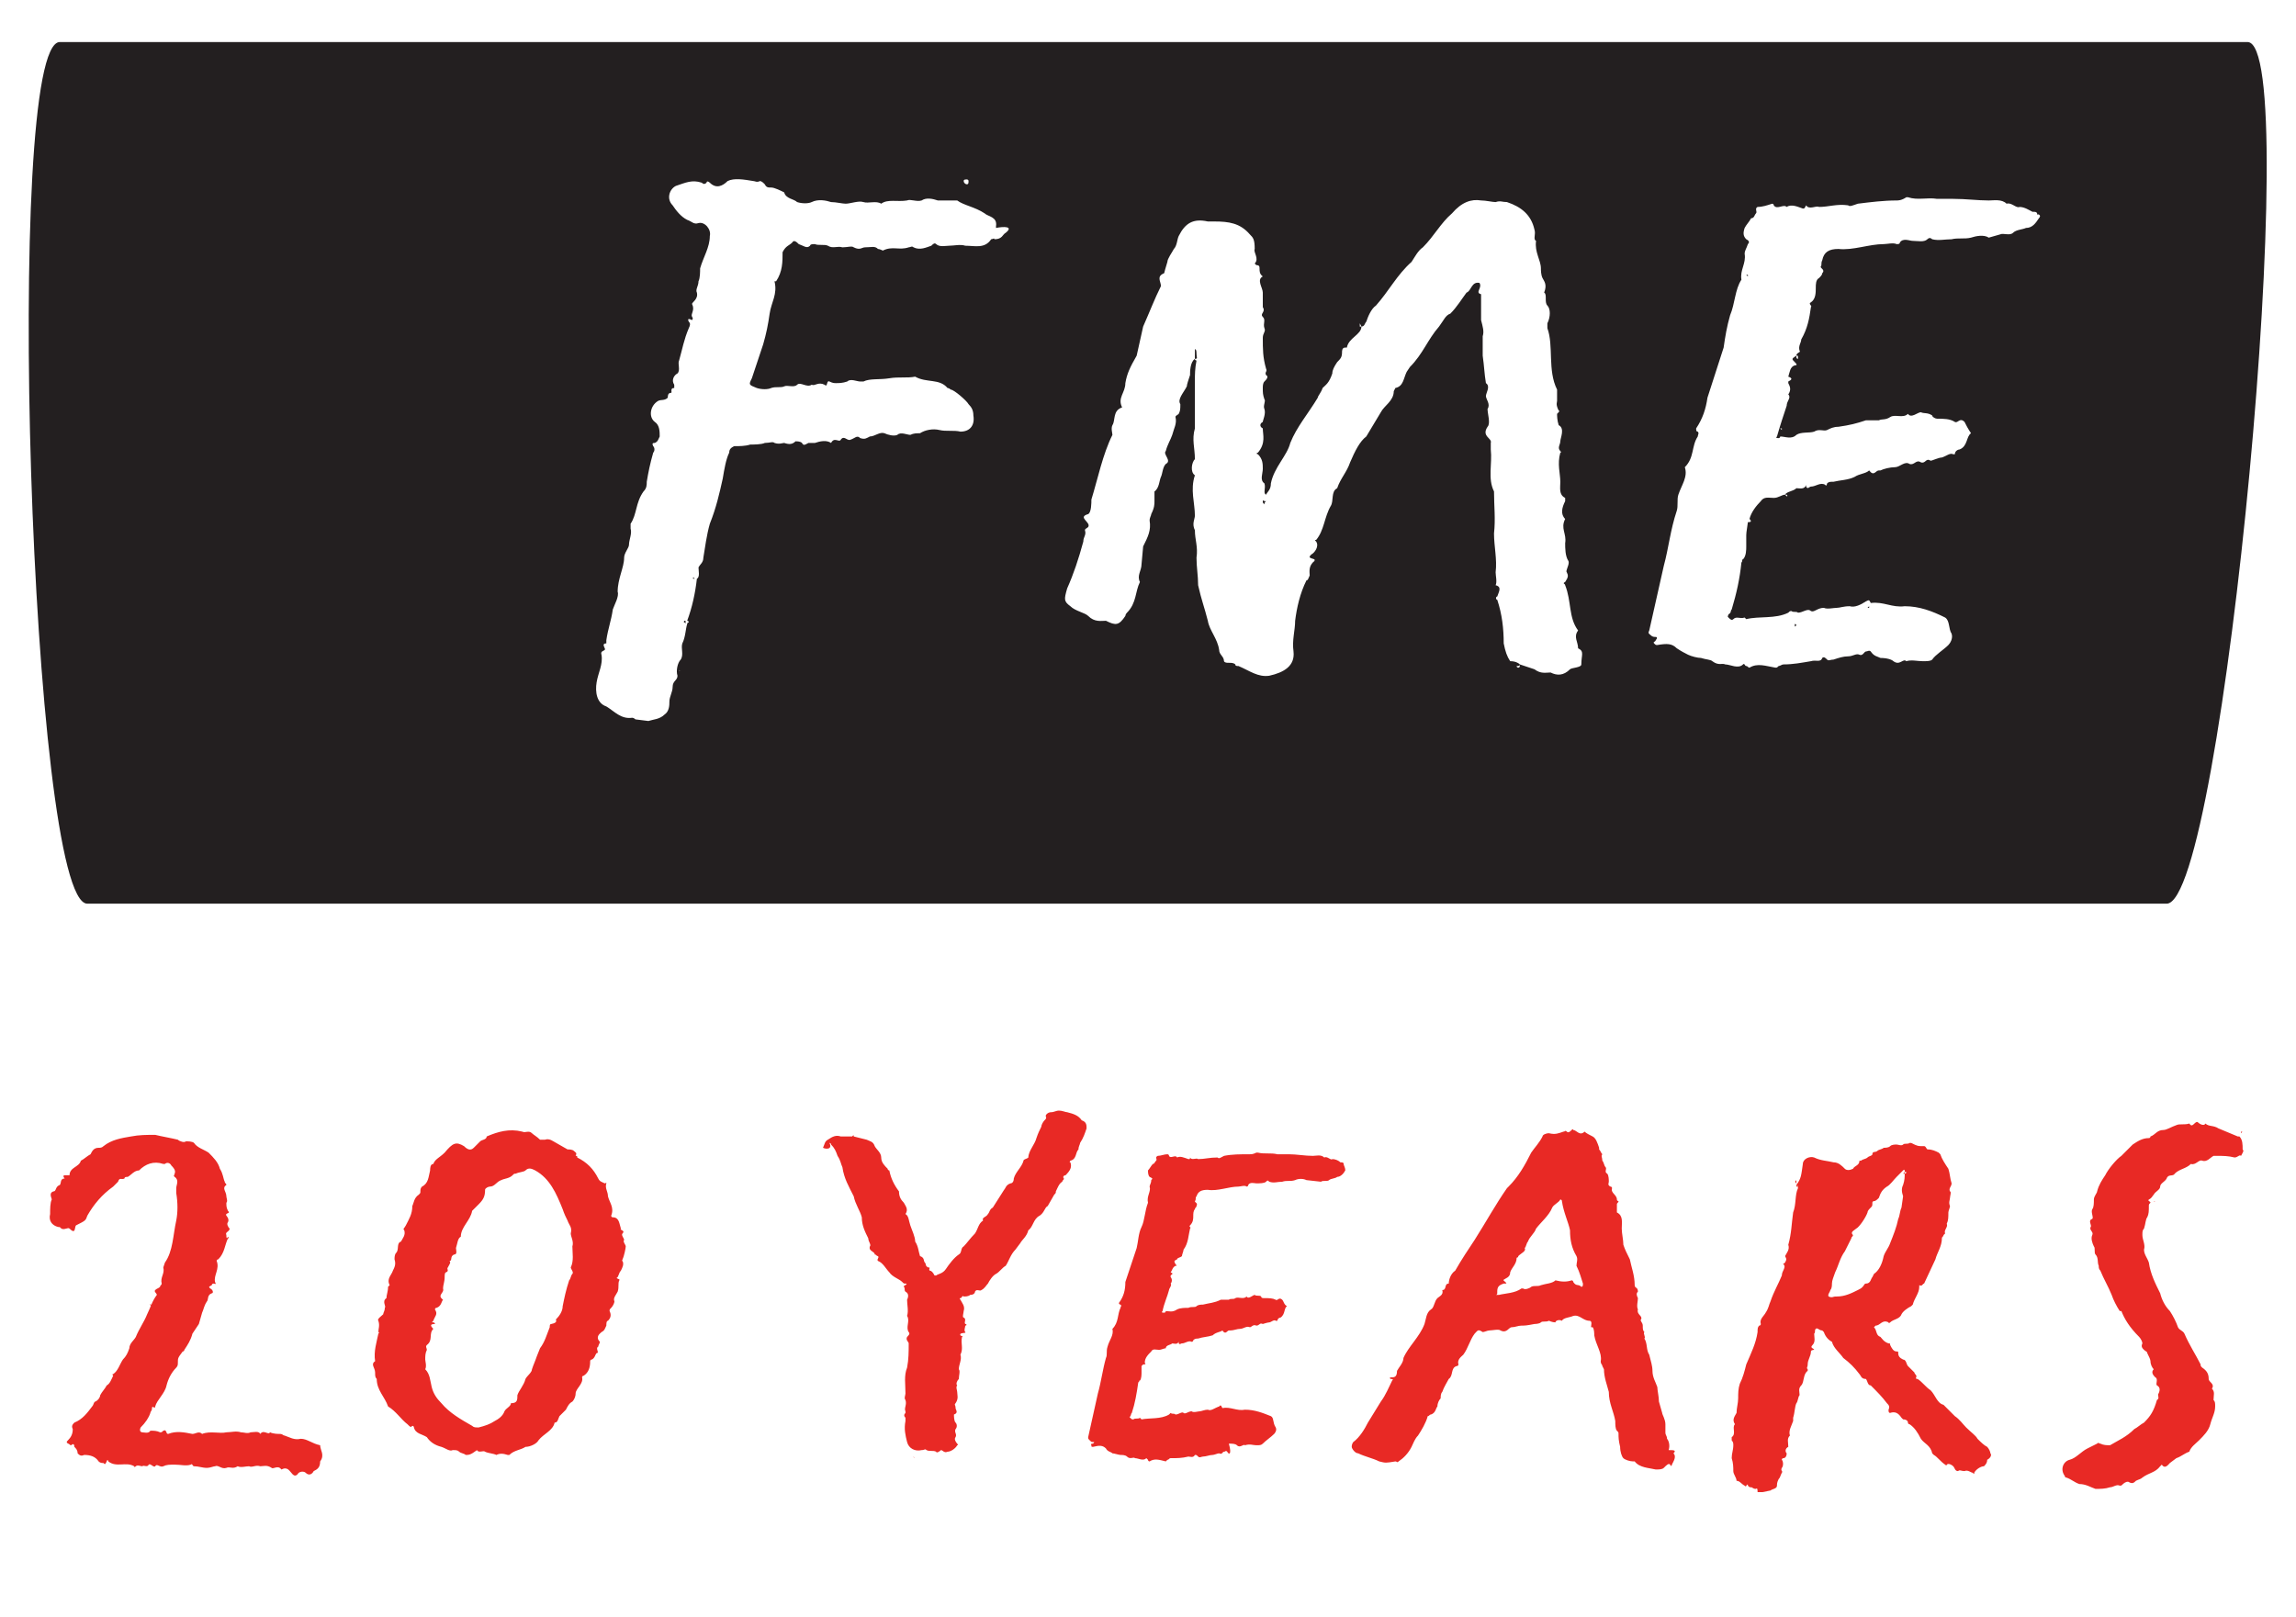
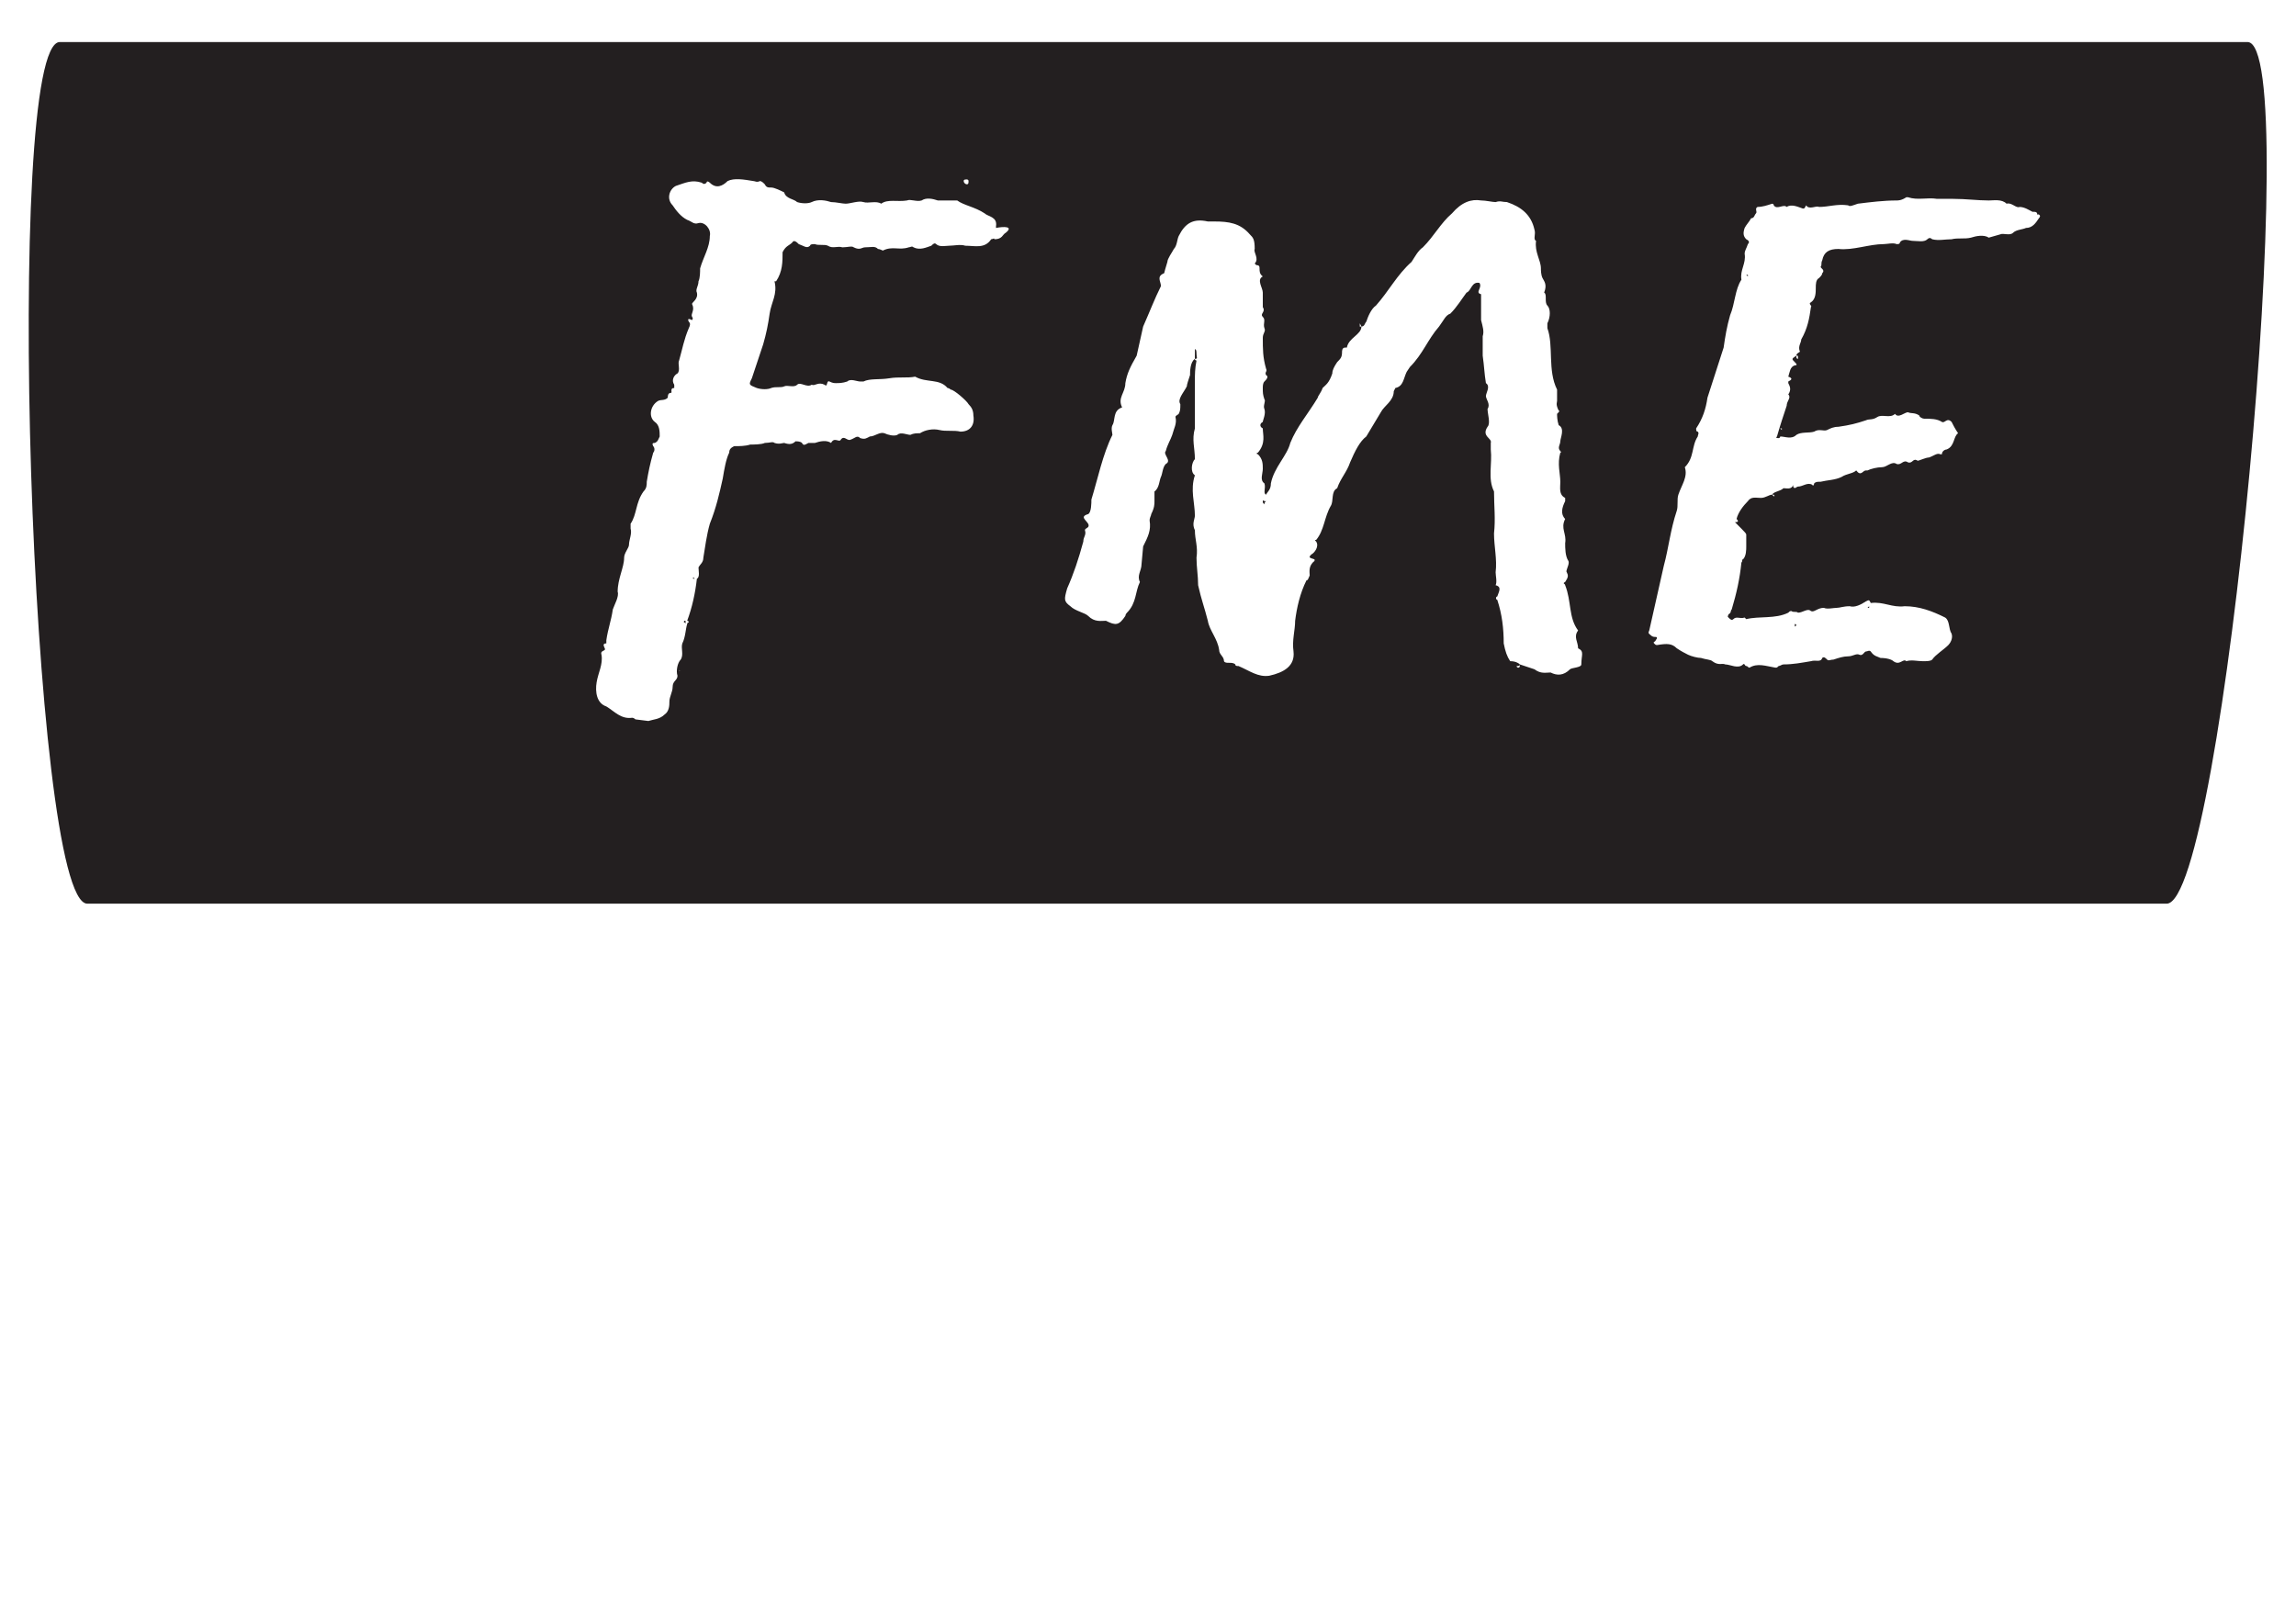
<svg xmlns="http://www.w3.org/2000/svg" version="1.1" id="Calque_1" x="0px" y="0px" viewBox="0 0 142 100" style="enable-background:new 0 0 142 100;" xml:space="preserve">
  <style type="text/css">
	.st0{fill:#231F20;}
	.st1{fill:#E82925;}
</style>
  <g>
-     <path class="st0" d="M139,2.6H3.7c-3.5,0-1.8,53.3,1.7,53.3H134C137.5,55.9,142.5,2.6,139,2.6L139,2.6z M42,41.4   c0,0.1,0,0.1,0.1,0.1H42V41.4L42,41.4z M59.9,11.2c0,0.1,0,0.2-0.1,0.2c-0.1,0-0.2-0.1-0.2-0.2c0-0.1,0.1-0.1,0.2-0.1   C59.8,11.1,59.9,11.1,59.9,11.2L59.9,11.2z M62.2,14.4c-0.2,0.1-0.2,0.4-0.7,0.4c0-0.1-0.1,0-0.2,0c-0.4,0.6-1,0.4-1.6,0.4   c-0.3-0.1-0.7,0-1,0c-0.2,0-0.6,0.1-0.8-0.1c-0.1-0.1-0.2,0-0.3,0.1c-0.3,0.1-0.7,0.3-1.1,0.1c-0.1-0.1-0.2,0-0.3,0   c-0.6,0.2-1-0.1-1.6,0.2c0,0-0.2-0.1-0.3-0.1c-0.2-0.2-0.4-0.1-0.8-0.1c-0.2,0-0.3,0.2-0.7,0c-0.1-0.1-0.4,0-0.7,0   c-0.3-0.1-0.6,0.1-0.9-0.1c-0.2-0.1-0.6,0-0.8-0.1c-0.1,0-0.3,0-0.3,0.1c-0.2,0.2-0.4,0-0.7-0.1c-0.1-0.1-0.3-0.3-0.4-0.1   c-0.2,0.2-0.4,0.2-0.6,0.6c0,0.6,0,1.2-0.4,1.8h-0.1c0.2,0.8-0.2,1.3-0.3,2c-0.1,0.7-0.2,1.2-0.4,1.9l-0.7,2.1   c-0.2,0.4-0.2,0.4,0.3,0.6c0.3,0.1,0.7,0.1,0.9,0c0.3-0.1,0.6,0,0.8-0.1c0.2-0.1,0.6,0.1,0.8-0.1c0.2-0.2,0.6,0.2,0.9,0   c0.2,0.1,0.4-0.2,0.8,0c0.2,0.2,0.1-0.3,0.3-0.2c0.2,0.1,0.3,0.1,0.4,0.1c0.2,0,0.4,0,0.7-0.1c0.2-0.2,0.6,0,0.8,0h0.2   c0.4-0.2,1-0.1,1.6-0.2c0.6-0.1,1.1,0,1.6-0.1c0.7,0.4,1.5,0.1,2,0.7c0,0,0.1,0,0.2,0.1c0.2,0,1,0.7,1.1,0.9   c0.2,0.2,0.3,0.4,0.3,0.7c0.1,0.6-0.2,1-0.8,1c-0.4-0.1-0.9,0-1.3-0.1c-0.4-0.1-0.9,0-1.2,0.2c-0.2,0-0.4,0-0.6,0.1   c-0.2,0-0.6-0.2-0.8,0c-0.2,0.1-0.6,0-0.8-0.1c-0.3-0.1-0.6,0.2-0.9,0.2c-0.2,0.1-0.3,0.2-0.6,0.1c-0.2-0.2-0.3,0-0.6,0.1   c-0.2,0.1-0.4-0.3-0.6,0c-0.1,0.2-0.4-0.2-0.6,0.2c-0.3-0.2-0.7-0.1-1,0h-0.4c-0.2,0.1-0.3,0.2-0.4,0c-0.1-0.1-0.3-0.1-0.4-0.1   c-0.2,0.2-0.4,0.2-0.7,0.1c-0.1,0-0.3,0.1-0.6,0c-0.1-0.1-0.3,0-0.6,0c-0.2,0.1-0.7,0.1-0.9,0.1c-0.3,0.1-0.7,0.1-1,0.1   c-0.2,0.1-0.3,0.2-0.3,0.4c-0.2,0.4-0.3,1-0.4,1.6c-0.2,0.9-0.4,1.8-0.8,2.8c-0.2,0.7-0.3,1.5-0.4,2.1c0,0.3-0.2,0.4-0.3,0.6   c0,0.2,0.1,0.6-0.1,0.7c-0.1,0.9-0.3,1.8-0.6,2.6c0,0,0.1,0,0.1,0.1c0,0-0.1,0-0.1,0.1c-0.1,0.3-0.1,0.8-0.3,1.2   c-0.1,0.3,0.1,0.7-0.1,1c-0.2,0.2-0.3,0.7-0.2,1c0,0.3-0.3,0.3-0.3,0.7c0,0.3-0.2,0.6-0.2,0.9c0,0.2,0,0.6-0.3,0.8   c-0.3,0.3-0.7,0.3-1,0.4l-0.8-0.1c-0.1-0.1-0.2-0.1-0.2-0.1c-0.7,0.1-1.1-0.4-1.6-0.7c-0.6-0.2-0.7-0.9-0.6-1.5   c0.1-0.6,0.4-1.1,0.3-1.7c-0.1-0.3,0.3-0.2,0.2-0.4c-0.1-0.2-0.1-0.3,0.1-0.3v-0.2c0.1-0.7,0.3-1.2,0.4-1.9   c0.1-0.3,0.4-0.8,0.3-1.1c0-0.8,0.4-1.5,0.4-2.1c0-0.3,0.3-0.6,0.3-0.8c0-0.3,0.2-0.7,0.1-1v-0.3c0.4-0.6,0.3-1.3,0.8-2   C40,30.2,40,30,40,29.8c0.1-0.6,0.2-1.1,0.4-1.8c0.1-0.1,0.1-0.3,0-0.4c-0.1-0.2,0-0.2,0.1-0.2c0.2-0.1,0.2-0.2,0.3-0.4   c0-0.3,0-0.7-0.3-0.9c-0.4-0.3-0.3-1,0.2-1.3c0.2-0.1,0.4,0,0.6-0.2c0-0.1,0-0.3,0.2-0.3c0.1,0-0.1-0.3,0.2-0.3v-0.2   c-0.2-0.3,0-0.6,0.2-0.7c0.2-0.2,0-0.6,0.1-0.8c0.2-0.7,0.3-1.3,0.6-2c0.1-0.2,0.1-0.3,0-0.4c-0.1-0.2,0-0.2,0.2-0.1   c0,0,0.1-0.1,0-0.2c-0.1-0.2,0.2-0.4,0-0.8c0-0.1,0.4-0.3,0.3-0.7c-0.1-0.2,0.1-0.4,0.1-0.7c0.1-0.2,0.1-0.6,0.1-0.8   c0.2-0.7,0.6-1.3,0.6-2c0.1-0.4-0.3-0.9-0.7-0.8c-0.3,0.1-0.4-0.1-0.7-0.2c-0.4-0.2-0.7-0.6-0.9-0.9c-0.4-0.4-0.2-1,0.2-1.2   c0.6-0.2,1-0.4,1.6-0.2c0.1,0.1,0.2,0.1,0.3,0c0-0.1,0.1-0.1,0.2,0c0.4,0.4,0.8,0.2,1.1-0.1c0.4-0.2,1-0.1,1.6,0   c0.1,0,0.2,0.1,0.4,0c0.1,0,0.2,0.1,0.3,0.2c0.1,0.2,0.2,0.2,0.4,0.2c0.2,0,0.6,0.2,0.8,0.3c0.1,0.4,0.6,0.4,0.8,0.6   c0.3,0.1,0.7,0.1,0.9,0c0.4-0.2,0.9-0.1,1.2,0c0.3,0,0.7,0.1,0.9,0.1c0.3,0,0.8-0.2,1.1-0.1c0.3,0.1,0.8-0.1,1.1,0.1   c0.4-0.3,1-0.1,1.6-0.2c0.2-0.1,0.6,0.1,0.9,0c0.3-0.2,0.7-0.1,1,0h1.2c0.4,0.3,1.1,0.4,1.7,0.8c0.2,0.2,0.8,0.2,0.7,0.8v0.1   C62.1,14,62.7,14,62.2,14.4L62.2,14.4z M97.8,41.1c0,0.2-0.6,0.2-0.7,0.3c-0.4,0.4-0.8,0.4-1.2,0.2c-0.3,0-0.6,0.1-1-0.2L94,41.1   c0,0.1,0,0.2-0.1,0.2c0,0-0.1,0-0.1-0.1c0.1,0,0.2,0,0.2-0.1c-0.1-0.1-0.3-0.2-0.6-0.2c-0.2-0.3-0.3-0.6-0.4-1.1   c0-0.9-0.1-1.8-0.4-2.7c-0.1,0-0.1-0.2,0-0.2c0.1-0.3,0.3-0.6-0.1-0.7c0.1-0.2,0-0.6,0-0.8c0.1-0.8-0.1-1.6-0.1-2.4   c0.1-0.9,0-1.7,0-2.6c-0.4-0.8-0.1-1.7-0.2-2.6v-0.4c0.1-0.3-0.6-0.4-0.2-1c0.2-0.2,0-0.8,0-1.1c0.2-0.3-0.1-0.6-0.1-0.8   c0-0.2,0.3-0.6,0-0.8c-0.1-0.6-0.1-1-0.2-1.7v-1.2c0.1-0.3,0-0.6-0.1-1v-1.6c-0.4-0.1,0.1-0.4-0.1-0.7C91,17.4,91,18,90.7,18.1   c-0.3,0.4-0.6,0.9-1,1.3c-0.3,0.1-0.4,0.4-0.7,0.8c-0.7,0.8-1,1.7-1.8,2.5L87,23c-0.2,0.4-0.2,0.9-0.7,1l-0.1,0.2   c0,0.6-0.6,0.9-0.8,1.3l-0.9,1.5c-0.4,0.3-0.7,0.9-1,1.6c-0.2,0.6-0.6,1-0.8,1.6c-0.4,0.2-0.2,0.8-0.4,1.1   c-0.4,0.7-0.4,1.5-0.9,2.1c-0.1,0-0.1,0,0,0.1c0.2,0.3-0.1,0.7-0.3,0.8c-0.2,0.2-0.1,0.2,0.2,0.3v0.1C80.9,35,81,35.4,81,35.6   c-0.1,0.2-0.1,0.3-0.2,0.3c-0.4,0.8-0.6,1.7-0.7,2.5c0,0.6-0.2,1.2-0.1,1.9c0.1,0.9-0.6,1.3-1.5,1.5c-0.7,0.1-1.2-0.3-1.9-0.6   c-0.1,0-0.2,0-0.2-0.1c-0.2-0.2-0.6,0-0.7-0.2c0-0.3-0.3-0.4-0.3-0.7c-0.1-0.7-0.6-1.2-0.7-1.8c-0.2-0.8-0.4-1.3-0.6-2.2   c0-0.6-0.1-1.1-0.1-1.7c0.1-0.7-0.1-1.1-0.1-1.7c-0.2-0.4,0-0.7,0-0.9c0-0.8-0.3-1.6,0-2.5c-0.3-0.2-0.2-0.8,0-1   c0-0.7-0.2-1.2,0-1.9v-3c0-0.3,0-0.7,0.1-1.2c0,0-0.1,0-0.1-0.1c-0.3,0.2-0.3,0.8-0.3,1c-0.1,0.3-0.2,0.6-0.2,0.7   c-0.2,0.4-0.6,0.8-0.4,1.1c0,0.3,0,0.4-0.1,0.6c-0.1,0.1-0.2,0.1-0.2,0.2c0.1,0.4-0.1,0.7-0.2,1.1c-0.1,0.3-0.3,0.6-0.4,1   c-0.2,0.2,0.4,0.6,0,0.8c-0.2,0.2-0.2,0.6-0.3,0.8c-0.1,0.2-0.1,0.7-0.4,0.9v0.6c0,0.2,0,0.4-0.2,0.8c0,0.1-0.1,0.2-0.1,0.4   c0.1,0.6-0.1,1-0.4,1.6l-0.1,1.1c0,0.4-0.3,0.7-0.1,1.1c-0.3,0.6-0.2,1.3-0.8,1.9c-0.1,0.1-0.1,0.2-0.1,0.2   c-0.4,0.6-0.6,0.6-1.2,0.3c-0.3,0-0.7,0.1-1.1-0.3c-0.2-0.2-0.8-0.3-1.1-0.6c-0.4-0.3-0.4-0.4-0.2-1.1c0.4-0.9,0.7-1.8,1-2.9   c0-0.3,0.2-0.4,0.1-0.7c0-0.1,0.1-0.1,0.2-0.2c0.2-0.3-0.7-0.6,0-0.8c0.2-0.1,0.2-0.7,0.2-0.9c0.4-1.3,0.7-2.8,1.3-4   c0-0.1-0.1-0.4,0-0.6c0.2-0.3,0-0.9,0.6-1.1c-0.3-0.6,0.2-0.9,0.2-1.5c0.1-0.6,0.3-1,0.7-1.7l0.4-1.8c0.4-0.9,0.7-1.7,1.1-2.5   c0-0.3-0.3-0.6,0.2-0.8c0,0,0.1-0.4,0.2-0.7c0-0.2,0.3-0.6,0.4-0.8c0.2-0.2,0.2-0.6,0.3-0.8c0.4-0.8,0.9-1.1,1.8-0.9h0.4   c0.9,0,1.6,0.1,2.2,0.8c0.2,0.2,0.3,0.3,0.3,0.9c-0.1,0.2,0.3,0.6,0,0.9l0.1,0.1c0.4,0,0,0.4,0.4,0.7c-0.4,0.2,0,0.7,0,1V19   c0.2,0.3-0.2,0.4,0,0.6c0.2,0.2,0,0.4,0.1,0.7c0.1,0.2-0.1,0.3-0.1,0.6c0,0.7,0,1.2,0.2,1.9c0.1,0.2-0.1,0.2,0,0.4   c0.2,0.1,0,0.3-0.1,0.4c-0.1,0.1-0.1,0.3-0.1,0.4c0,0.3,0,0.4,0.1,0.7c0.1,0.1-0.1,0.4,0,0.6c0.1,0.3-0.1,0.7-0.1,0.8   c-0.2,0.1-0.2,0.3,0,0.4c0,0.4,0.2,0.9-0.3,1.5c-0.1,0-0.1,0.1,0,0.1c0.3,0.3,0.3,0.6,0.3,0.9c0,0.3-0.2,0.7,0.1,0.9   c0.1,0.3-0.1,0.6,0.1,0.7c0.1-0.2,0.3-0.3,0.3-0.7c0.2-1,1-1.7,1.2-2.5c0.4-1,1.1-1.8,1.7-2.8c0-0.1,0.2-0.3,0.3-0.6   c0.2-0.2,0.4-0.3,0.6-0.9c0-0.2,0.1-0.4,0.3-0.7c0.2-0.2,0.3-0.3,0.3-0.6c0-0.1,0-0.3,0.2-0.3h0.1c0.1-0.6,0.9-0.8,0.9-1.3h-0.1V20   l0.1,0.2c0.2,0,0.2-0.2,0.3-0.3c0.1-0.3,0.3-0.8,0.6-1c0.8-0.9,1.3-1.9,2.2-2.7c0.2-0.3,0.4-0.7,0.7-0.9c0.7-0.7,1.1-1.5,1.8-2.1   c0.6-0.7,1.2-0.9,1.8-0.8c0.3,0,0.7,0.1,0.9,0.1c0.3-0.1,0.4,0,0.7,0c0.9,0.3,1.5,0.8,1.7,1.7c0.1,0.3-0.1,0.6,0.1,0.7   c-0.1,0.7,0.3,1.2,0.3,1.7c0,0.1,0,0.4,0.1,0.6c0.1,0.2,0.3,0.4,0.1,0.9c0.2,0.1,0,0.6,0.2,0.8c0.2,0.2,0.2,0.7,0,1.1v0.3   c0.4,1.1,0,2.6,0.6,3.8v0.7c0,0.1-0.1,0.2,0.1,0.6c0.1,0,0,0.1-0.1,0.2c0,0.1,0,0.4,0.1,0.7c0.4,0.2,0.1,0.8,0.1,1   c0,0.2-0.2,0.4,0,0.6c0,0,0.1,0.1,0,0.1c-0.2,0.7,0,1.3,0,1.8c0,0.4-0.1,0.8,0.3,1v0.2c-0.2,0.4-0.3,0.8,0,1.1   c-0.3,0.6,0.1,0.9,0,1.5c0,0.3,0,0.8,0.2,1.1c0.1,0.2-0.2,0.6-0.1,0.7c0.1,0.2,0.1,0.3-0.1,0.6c-0.2,0.1,0,0.1,0,0.2   c0.4,1,0.2,2,0.8,2.8c-0.3,0.4,0,0.7,0,1.1C98,40.3,97.8,40.5,97.8,41.1L97.8,41.1z M126.1,13.5c-0.2,0.3-0.4,0.6-0.8,0.6   c-0.2,0.1-0.6,0.1-0.8,0.3c-0.2,0.2-0.6,0-0.8,0.1l-0.7,0.2c-0.3-0.2-0.8-0.1-1.1,0c-0.4,0.1-0.8,0-1.2,0.1c-0.4,0-0.8,0.1-1.2,0   c-0.1-0.1-0.2-0.1-0.3,0c-0.2,0.2-0.6,0.1-0.9,0.1c-0.2,0-0.6-0.2-0.8,0.1c0,0.1-0.1,0.1-0.2,0.1c-0.2-0.1-0.6,0-0.8,0   c-0.9,0-1.9,0.4-2.8,0.3c-0.6,0-0.9,0.2-1,0.7c-0.1,0.2,0,0.3-0.1,0.4c0,0.1,0.3,0.2,0.1,0.4c0,0.1-0.1,0.2-0.2,0.3   c-0.2,0.1-0.2,0.4-0.2,0.6c0,0.3,0,0.7-0.3,0.9c-0.2,0.1,0.1,0.2,0,0.3c-0.1,0.7-0.2,1.3-0.6,2c0,0.2-0.2,0.4-0.1,0.7   c0.1,0.1-0.2,0.1-0.2,0.3c0.1,0,0.1,0,0.1,0.1v0.1c-0.1,0-0.1-0.1-0.1-0.1v-0.1c-0.3,0.2-0.3,0.2-0.1,0.4c0.1,0.1,0.2,0.2,0,0.2   c-0.3,0.1-0.3,0.4-0.4,0.7c0.3,0.1,0.2,0.2,0,0.3v0.1c0.1,0.2,0.2,0.4,0,0.7c0.2,0.2-0.1,0.4-0.1,0.7c-0.2,0.6-0.4,1.2-0.6,1.9   c-0.1,0.1,0,0.1,0.1,0.1c0.1,0,0.1-0.1,0.1-0.1c0.3,0,0.7,0.2,1-0.1c0.3-0.2,0.8-0.1,1.1-0.2c0.3-0.2,0.6,0,0.8-0.1   c0.2-0.1,0.4-0.2,0.7-0.2c0.7-0.1,1.1-0.2,1.7-0.4h0.8c0.2-0.1,0.4,0,0.7-0.2c0.3-0.2,0.8,0.1,1.1-0.2c0.2,0.3,0.6-0.1,0.8-0.1   c0.2,0.1,0.4,0,0.7,0.2c0,0.1,0.2,0.2,0.3,0.2c0.4,0,0.8,0,1.1,0.2c0.2,0.1,0.3-0.3,0.6,0c0.1,0.2,0.2,0.4,0.4,0.7   c-0.3,0.2-0.2,0.8-0.7,1c-0.1,0-0.3,0.1-0.3,0.3h-0.1c-0.2-0.1-0.4,0.1-0.7,0.2c-0.2,0-0.6,0.2-0.7,0.2c-0.3-0.2-0.3,0.2-0.6,0.1   c-0.3-0.2-0.4,0.2-0.7,0.1c-0.3-0.2-0.6,0.2-0.9,0.2s-0.7,0.1-0.9,0.2h-0.1c-0.2,0-0.3,0.4-0.6,0c-0.2,0.2-0.6,0.2-0.9,0.4   c-0.4,0.2-0.9,0.2-1.3,0.3c-0.2,0-0.3,0-0.4,0.1c0,0.1-0.1,0.2-0.1,0.1c-0.3-0.2-0.6,0.1-0.9,0.1c-0.1,0-0.2,0.2-0.3,0v-0.1   c-0.1,0.3-0.4,0.2-0.6,0.2c-0.2,0.2-0.6,0.2-0.7,0.4h0.1c0.1,0.1,0,0.1,0,0.1l-0.1-0.1c-0.2,0-0.4,0.2-0.7,0.2   c-0.3,0-0.6-0.1-0.8,0.2c-0.3,0.3-0.6,0.7-0.7,1.1c0.2,0.2,0,0.2-0.1,0.2C108,33,108,33,108,33.1v0.7c0,0.2,0,0.6-0.2,0.8   c-0.1,0,0,0.1-0.1,0.2c-0.1,1-0.3,1.9-0.6,2.9c-0.1,0.1,0,0.2-0.2,0.3c0,0.1-0.1,0.1,0,0.2c0.1,0.1,0.2,0.2,0.3,0.1   c0.2-0.2,0.4,0,0.7-0.1l0.1,0.1c0.8-0.2,1.8,0,2.6-0.4c0.1-0.1,0.1-0.1,0.2-0.1c0.1,0.1,0.3,0,0.4,0.1c0.3,0,0.6-0.3,0.8-0.1   c0.2,0.1,0.4-0.2,0.8-0.2c0.2,0.1,0.6,0,0.8,0c0.2,0,0.4-0.1,0.8-0.1c0.3,0.1,0.7-0.1,1-0.3c0.2-0.1,0.2-0.1,0.3,0.1   c0.8-0.1,1.3,0.3,2.1,0.2c0.9,0,1.7,0.3,2.5,0.7c0.3,0.2,0.2,0.7,0.4,1c0.1,0.3-0.1,0.6-0.2,0.7c-0.3,0.3-0.8,0.6-1,0.9   c-0.1,0.1-0.3,0.1-0.6,0.1c-0.3,0-0.7-0.1-1,0c-0.2-0.2-0.4,0.3-0.8,0c-0.1-0.1-0.4-0.2-0.8-0.2c-0.2-0.1-0.4-0.1-0.6-0.4   c-0.1-0.1-0.2,0-0.3,0s-0.2,0.3-0.4,0.2c-0.2-0.1-0.4,0.1-0.7,0.1c-0.3,0-0.6,0.1-0.9,0.2c-0.2,0-0.3,0.1-0.4,0   c-0.1-0.1-0.2-0.2-0.3-0.1c-0.1,0.3-0.4,0.1-0.7,0.2c-0.6,0.1-1.1,0.2-1.7,0.2c-0.1,0-0.2,0.1-0.3,0.1c-0.1,0.1-0.1,0.1-0.2,0.1   c-0.6-0.1-1.1-0.3-1.6,0c-0.1,0-0.1-0.1-0.2-0.1c-0.1,0-0.1-0.2-0.2-0.1c-0.3,0.3-0.8,0-1.1,0c-0.2-0.1-0.4,0.1-0.8-0.2   c-0.1-0.1-0.4-0.1-0.7-0.2c-0.2,0-0.6-0.1-0.8-0.2c-0.2-0.1-0.4-0.2-0.7-0.4c-0.3-0.3-0.6-0.3-1.2-0.2c-0.1,0-0.1,0-0.2-0.1   c-0.1-0.1,0.1-0.1,0.1-0.2c0.1-0.1,0.1-0.2,0-0.2c-0.1,0-0.2,0-0.3-0.1c-0.1-0.1-0.2-0.1-0.1-0.3c0.3-1.3,0.6-2.7,0.9-4   c0.3-1.1,0.4-2.2,0.8-3.4c0.1-0.3,0-0.7,0.1-1c0.2-0.6,0.6-1.1,0.4-1.7c0.6-0.6,0.4-1.3,0.8-1.9c0-0.1,0.1-0.2,0-0.3   c-0.1,0-0.1-0.1-0.1-0.2c0.4-0.6,0.6-1.2,0.7-1.9l1-3.1c0.1-0.7,0.2-1.3,0.4-2c0.3-0.7,0.3-1.6,0.7-2.2c-0.1-0.6,0.3-1,0.2-1.6   c0-0.2,0.1-0.3,0.2-0.6c0.1-0.1,0.1-0.2-0.1-0.3c-0.2-0.2-0.2-0.4-0.1-0.7c0.1-0.2,0.3-0.4,0.4-0.6c0.2,0,0.2-0.2,0.3-0.3   c0.1-0.1-0.1-0.3,0.1-0.4c0.3,0,0.6-0.1,0.9-0.2c0,0,0.1,0,0.1,0.1c0.2,0.3,0.6-0.1,0.8,0.1c0.3-0.2,0.7,0,1,0.1   c0.1,0,0.1,0,0.2-0.2c0.2,0.3,0.6,0,0.8,0.1c0.6,0,1.1-0.2,1.8-0.1c0.1,0.1,0.3,0,0.6-0.1c0.8-0.1,1.6-0.2,2.4-0.2   c0.1,0,0.3,0,0.6-0.2h0.1c0.6,0.2,1.2,0,1.8,0.1h1c0.8,0,1.5,0.1,2.2,0.1c0.3,0,0.8-0.1,1.1,0.2c0.3-0.1,0.6,0.3,0.8,0.2   c0.3,0,0.6,0.2,0.8,0.3c0.2,0,0.3,0,0.3,0.2C126,13.2,126.3,13.3,126.1,13.5L126.1,13.5z M110.1,26.5h0.1v0.1L110.1,26.5   L110.1,26.5z M108,17l0.1,0.1V17H108L108,17z M111.1,38.7c0-0.1-0.1-0.1-0.1-0.1v0.2C111,38.7,111.1,38.7,111.1,38.7L111.1,38.7z    M115.6,37.5l-0.1,0.1h0.1V37.5L115.6,37.5z M78.2,31.2c0-0.1,0-0.1,0.1-0.2h-0.1c-0.1-0.1-0.1,0-0.1,0   C78.1,31.1,78.1,31.1,78.2,31.2L78.2,31.2z M73.9,21.6v0.6c0.2,0,0.1-0.1,0.1-0.3C74,21.8,74,21.6,73.9,21.6L73.9,21.6z M42.3,38.5   c0,0,0.1,0,0.1,0.1v-0.2C42.3,38.4,42.3,38.4,42.3,38.5L42.3,38.5z M42.9,35.8H43c0,0-0.1,0-0.1-0.1C42.9,35.7,42.8,35.8,42.9,35.8   L42.9,35.8z" />
-     <path class="st1" d="M19.8,89.4L19.8,89.4C19.3,89.3,19,89,18.6,89c-0.4,0.1-0.7-0.1-1-0.2c-0.1,0-0.1-0.1-0.3-0.1   c-0.1,0-0.4,0-0.6-0.1c-0.1,0.2-0.4-0.2-0.6,0.1c-0.1-0.2-0.4-0.1-0.6-0.1c-0.2,0.1-0.4,0-0.6,0c-0.3-0.1-0.6,0-0.9,0   c-0.4,0.1-1-0.1-1.5,0.1c-0.2-0.2-0.4,0-0.6,0c-0.5-0.1-1-0.2-1.5,0c0,0-0.1,0-0.1-0.1c-0.1-0.2-0.1-0.1-0.2-0.1   c-0.1,0.1-0.1,0.1-0.2,0.1c-0.2-0.1-0.4-0.1-0.6-0.1c-0.1,0.2-0.4,0.1-0.5,0.1c-0.1,0-0.2-0.1-0.1-0.3C9,88,9.2,87.7,9.3,87.4   c0-0.1,0.1-0.1,0.1-0.3c0-0.2,0.2,0.1,0.2-0.1c0.1-0.4,0.6-0.8,0.7-1.3c0.1-0.4,0.3-0.8,0.6-1.1c0.1-0.1,0.1-0.2,0.1-0.3   c0-0.3,0-0.3,0.3-0.7c0.1,0,0.1-0.1,0.1-0.1c0.2-0.3,0.4-0.6,0.5-1l0.4-0.6l0.2-0.7c0.1-0.2,0.1-0.4,0.3-0.7c0.1-0.1,0-0.4,0.3-0.5   c0.1,0,0.1-0.2-0.1-0.3c-0.1-0.1-0.1-0.1,0.1-0.2c0-0.1,0.1-0.1,0.1-0.1c0.1,0,0.2,0.1,0.1-0.1c-0.1-0.4,0.3-0.8,0.1-1.3   c0-0.1,0.1-0.1,0.1-0.1c0.4-0.4,0.4-0.9,0.6-1.3c0.1,0,0-0.1,0-0.1C14,76.7,14,76.5,14,76.4c-0.1-0.2,0.2-0.2,0.2-0.4   c-0.1-0.1-0.2-0.3-0.1-0.4c0.1-0.2-0.1-0.4-0.1-0.4c-0.1-0.2,0.3-0.1,0.1-0.3C14,74.7,14,74.6,14,74.4c0.1-0.1,0-0.3,0-0.4   c0-0.3-0.3-0.5,0-0.7c0-0.1-0.1-0.1-0.1-0.2c-0.1-0.2-0.1-0.5-0.3-0.8c-0.1-0.4-0.4-0.7-0.7-1c-0.3-0.2-0.7-0.3-0.9-0.6   c-0.1-0.1-0.4-0.1-0.5-0.1c-0.1,0.1-0.4,0-0.5-0.1c-0.4-0.1-1-0.2-1.4-0.3c-0.5,0-1,0-1.5,0.1c-0.6,0.1-1.2,0.2-1.7,0.6   c-0.1,0.1-0.2,0.1-0.3,0.1c-0.3,0-0.4,0.2-0.5,0.4c-0.2,0.1-0.4,0.3-0.6,0.4c-0.1,0.4-0.7,0.4-0.7,0.9H4c-0.1,0-0.1,0.1,0,0.2   c-0.3,0-0.2,0.3-0.3,0.4c-0.3,0.1-0.2,0.4-0.4,0.4c-0.3,0.1-0.1,0.4-0.1,0.5c-0.1,0.2-0.1,0.6-0.1,0.9c-0.1,0.4,0.1,0.7,0.5,0.8   c0.1,0,0.1,0,0.2,0.1C4,76.1,4.2,75.9,4.3,76c0.4,0.4,0.3-0.1,0.4-0.2c0.6-0.3,0.6-0.3,0.7-0.6c0.4-0.7,0.9-1.3,1.6-1.8l0.3-0.3   c0.1-0.3,0.2-0.1,0.4-0.2c0-0.1,0.1-0.1,0.2-0.1c0.2-0.1,0.4-0.4,0.7-0.4c0.4-0.4,0.9-0.6,1.5-0.4h0.1c0.1-0.1,0.3-0.1,0.4,0.1   c0.1,0.1,0.3,0.3,0.2,0.5c0,0.1-0.1,0.1,0,0.2c0.3,0.2,0.1,0.5,0.1,0.7v0.3c0.1,0.6,0.1,1.2,0,1.7c-0.2,0.9-0.2,1.9-0.7,2.6   l-0.1,0.3c0.1,0.4-0.2,0.6-0.1,1c0,0.1-0.1,0.1-0.1,0.2c-0.1,0.1-0.2,0.1-0.3,0.2c-0.1,0.1,0.1,0.2,0.1,0.3   c-0.3,0.4-0.4,0.8-0.6,1.2c-0.2,0.5-0.5,0.9-0.7,1.4c-0.1,0.2-0.4,0.4-0.4,0.7c-0.1,0.3-0.2,0.5-0.4,0.7c-0.2,0.3-0.3,0.7-0.6,0.9   c-0.1,0,0,0.1,0,0.1c-0.1,0.2-0.2,0.5-0.4,0.6c-0.1,0.2-0.3,0.4-0.4,0.6c0,0.1-0.1,0.3-0.3,0.4c-0.1,0-0.1,0.2-0.2,0.3   c-0.3,0.4-0.6,0.8-1.1,1c-0.1,0.1-0.2,0.2-0.1,0.4c0,0.3-0.1,0.5-0.3,0.7c-0.1,0.1-0.1,0.1,0,0.2c0.1,0,0.1,0.1,0.2,0.1   c0.1-0.1,0.2-0.1,0.2,0.1c0.1,0.1,0.2,0.2,0.2,0.4C4.9,90,5,90.1,5.2,90c0.4,0,0.7,0.1,0.9,0.4c0.1,0.1,0.2,0.1,0.3,0.1   c0.1,0.1,0.1,0.1,0.2-0.1c0-0.1,0.1-0.1,0.1,0c0.5,0.4,1.1,0,1.6,0.3c0,0.1,0.1,0,0.1,0c0.1-0.1,0.3,0,0.4,0   c0.1-0.1,0.3,0.1,0.4-0.1c0.1-0.1,0.3,0.2,0.4,0.1c0.1-0.2,0.3,0.1,0.5,0c0.2-0.1,0.4-0.1,0.7-0.1c0.4,0,0.7,0.1,1,0   c0.1-0.1,0.1,0.1,0.2,0.1c0.3,0,0.5,0.1,0.8,0.1c0.2,0,0.4-0.1,0.5-0.1c0.2-0.1,0.4,0.2,0.7,0.1c0.2-0.1,0.4,0.1,0.7-0.1   c0.2,0.1,0.5,0,0.7,0c0.2,0.1,0.4-0.1,0.7,0c0.2,0,0.4-0.1,0.7,0.1c0.1,0.1,0.4-0.2,0.6,0.1c0.4-0.2,0.5,0.1,0.7,0.3   c0.1,0.1,0.2,0.1,0.3,0c0.1-0.2,0.4-0.2,0.5-0.1c0.2,0.2,0.4,0.1,0.5-0.1c0.2-0.1,0.4-0.2,0.4-0.6C20.1,90,19.8,89.7,19.8,89.4   L19.8,89.4z M9.4,80.8c0-0.1,0-0.1-0.1-0.1C9.3,80.6,9.2,80.7,9.4,80.8C9.3,80.7,9.4,80.7,9.4,80.8L9.4,80.8z M28.7,70.9L28.7,70.9   c0.2,0.2,0.4,0.3,0.6,0.1c0.1-0.1,0.3-0.3,0.4-0.4c0.1-0.1,0.4-0.1,0.4-0.3c0.7-0.3,1.4-0.5,2.2-0.3c0.2,0.1,0.4-0.1,0.6,0.1   c0.1,0.1,0.3,0.2,0.5,0.4h0.3c0.3-0.1,0.5,0.1,0.7,0.2l0.7,0.4c0.1,0,0.3,0,0.4,0.1c0.1,0.1,0.2,0.1,0.1,0.3c0.1,0,0.1,0,0.1,0.1   c0.6,0.3,1,0.7,1.3,1.3c0.1,0.2,0.2,0.2,0.4,0.3c0.1,0,0.1-0.1,0.1,0c-0.1,0.3,0.1,0.5,0.1,0.8c0.1,0.4,0.4,0.7,0.2,1.2   c0,0,0,0.1,0.1,0.1c0.4,0,0.4,0.4,0.5,0.7c-0.1,0.1,0.3,0.1,0.1,0.3c-0.1,0.1,0.1,0.3,0.1,0.4c-0.1,0.1,0.1,0.3,0.1,0.4   c0,0.1-0.1,0.6-0.2,0.8c0,0.1-0.1,0.1,0,0.1c0.1,0.2,0,0.4-0.1,0.6c-0.1,0.1-0.1,0.2-0.2,0.4c-0.2,0.1,0.2,0.1,0.1,0.2   c-0.1,0.2,0,0.4-0.1,0.7c-0.1,0.2-0.3,0.4-0.2,0.6c0,0.1-0.1,0.3-0.2,0.4c-0.1,0.1-0.1,0.1-0.1,0.2c0.1,0.2,0.1,0.4-0.1,0.6   c-0.1,0-0.1,0.2-0.1,0.3c-0.1,0.2-0.1,0.3-0.3,0.4c-0.1,0.1-0.4,0.3-0.1,0.6c0,0.1-0.1,0.2-0.1,0.3c-0.2,0.1,0.1,0.4-0.1,0.4   c-0.1,0.1-0.1,0.3-0.3,0.4c-0.1,0-0.1,0.1-0.1,0.1c0,0.4-0.1,0.7-0.4,0.9c-0.1,0-0.1,0.1-0.1,0.1c0.1,0.4-0.4,0.7-0.4,1   c0,0.2-0.1,0.4-0.2,0.5c-0.2,0.1-0.3,0.3-0.4,0.5c-0.1,0.1-0.3,0.3-0.4,0.4c-0.1,0.2-0.1,0.4-0.3,0.4c-0.1,0.5-0.7,0.7-1,1.1   c-0.1,0.2-0.5,0.4-0.8,0.4c-0.3,0.2-0.7,0.2-1,0.5h-0.1c-0.3-0.1-0.5-0.1-0.7,0c-0.2-0.1-0.5-0.1-0.7-0.2c-0.1-0.1-0.4,0.1-0.5-0.1   C29.1,90,29,90,28.8,90c-0.1-0.1-0.3-0.1-0.4-0.2c-0.1-0.1-0.2-0.1-0.4-0.1c-0.2,0.1-0.4-0.1-0.7-0.2c-0.4-0.1-0.7-0.3-0.9-0.6   c-0.3-0.2-0.7-0.2-0.8-0.6c0-0.1-0.1-0.1-0.1-0.1c-0.1,0.1-0.1,0.1-0.3-0.1c-0.4-0.3-0.7-0.8-1.2-1.1c-0.2-0.6-0.7-1-0.7-1.7   c-0.1-0.1-0.1-0.2-0.1-0.4c0-0.3-0.3-0.5,0-0.7c-0.1-0.6,0.1-1.2,0.2-1.7c0.1-0.1,0-0.1,0-0.1c0-0.2,0.1-0.4,0-0.7   c-0.1-0.1,0.2-0.3,0.3-0.4c0-0.1,0.1-0.2,0.1-0.4c0.1-0.1-0.2-0.4,0.1-0.6c0-0.2,0.1-0.4,0.1-0.7c0.1-0.1,0.1-0.1,0.1-0.1   c-0.2-0.4,0.1-0.6,0.2-0.9c0.1-0.2,0.2-0.4,0.1-0.7c0-0.1,0-0.3,0.1-0.4c0.2-0.2,0-0.6,0.3-0.7c0.1-0.2,0.3-0.4,0.2-0.7   c-0.1-0.1,0-0.1,0.1-0.3c0.2-0.4,0.4-0.7,0.4-1.2c0.1-0.2,0.1-0.5,0.4-0.7c0.1-0.1,0.1-0.1,0.1-0.2c0-0.1,0-0.2,0.1-0.3   c0.4-0.2,0.4-0.6,0.5-1c0-0.1,0-0.4,0.2-0.4c0.1-0.3,0.4-0.4,0.7-0.7C28,70.7,28.2,70.6,28.7,70.9L28.7,70.9z M34.4,81.6   c0.2-0.2,0.4-0.5,0.4-0.8c0.1-0.5,0.2-1,0.4-1.6c0.1-0.1,0.1-0.3,0.2-0.4c0.1-0.1-0.1-0.3-0.1-0.4c0.2-0.4,0.1-0.9,0.1-1.3   c0.1-0.3-0.1-0.6-0.1-0.8c0.1-0.4-0.1-0.5-0.2-0.8c-0.1-0.2-0.2-0.4-0.3-0.7c-0.4-1-0.8-1.9-1.7-2.4c-0.2-0.1-0.4-0.2-0.6,0   c-0.1,0.1-0.4,0.1-0.6,0.2c-0.1,0-0.1,0-0.2,0.1c-0.2,0.2-0.5,0.2-0.7,0.3c-0.3,0.1-0.4,0.4-0.7,0.4c-0.1,0-0.3,0.1-0.3,0.2   c0,0.4-0.1,0.6-0.4,0.9c-0.1,0.1-0.3,0.3-0.4,0.4c-0.1,0.6-0.7,1-0.7,1.6c-0.2,0.1-0.2,0.4-0.3,0.7c0,0.1,0.1,0.4-0.1,0.4   c-0.3,0.1-0.1,0.4-0.3,0.4c0.1,0.1,0,0.2-0.1,0.4c-0.1,0.1,0.1,0.2-0.1,0.3c-0.1,0-0.1,0.2-0.1,0.3c0,0.3-0.1,0.5-0.1,0.7   c0.1,0.3-0.4,0.4,0,0.7c-0.1,0.1-0.1,0.4-0.4,0.5c-0.1,0-0.1,0.1-0.1,0.1c0.2,0.3,0,0.4-0.1,0.7c-0.1,0.1-0.1,0.1,0,0.1   c0.1,0,0.1,0.1,0.1,0.1c-0.3,0-0.3,0.1-0.1,0.3c-0.3,0.3,0,0.7-0.4,1c-0.1,0.1,0,0.2,0,0.3c-0.1,0.2-0.1,0.4-0.1,0.6   c0,0.1,0.1,0.4,0,0.6c0.3,0.3,0.3,0.7,0.4,1.1c0.1,0.4,0.3,0.7,0.6,1c0.5,0.6,1.2,1,1.9,1.4c0.1,0.1,0.2,0.1,0.4,0.1   c0.4-0.1,0.7-0.2,1-0.4c0.2-0.1,0.5-0.3,0.6-0.6c0.1-0.2,0.4-0.3,0.4-0.5c0.4,0,0.4-0.2,0.4-0.5c0.1-0.3,0.4-0.6,0.5-1   c0.1-0.2,0.4-0.4,0.4-0.6c0.1-0.3,0.2-0.5,0.3-0.8l0.2-0.5c0.3-0.4,0.4-0.8,0.6-1.3c0-0.1,0-0.2,0.1-0.2   C34.6,81.8,34.3,81.6,34.4,81.6L34.4,81.6z M50.9,71L50.9,71c0.1-0.2,0.1-0.4,0.3-0.5c0.3-0.2,0.5-0.3,0.8-0.2h0.7   c0.1-0.1,0.1-0.1,0.1,0l0.8,0.2c0.2,0.1,0.4,0.1,0.5,0.4c0.1,0.2,0.4,0.4,0.4,0.7c0,0.3,0.2,0.5,0.4,0.7c0,0.1,0.1,0.1,0.1,0.1   c0.1,0.5,0.3,0.9,0.6,1.3c0,0.3,0.1,0.5,0.3,0.7c0.1,0.2,0.3,0.4,0.1,0.7c0.2,0.1,0.2,0.4,0.3,0.7c0.1,0.3,0.3,0.7,0.3,1   c0.2,0.3,0.2,0.6,0.3,0.9c0.3,0.1,0.2,0.3,0.3,0.4c0.1,0.1,0,0.2,0.2,0.3c0.2,0,0,0.1,0.1,0.2c0.1,0,0.2,0.1,0.3,0.3h0.1   c0.1-0.1,0.4-0.1,0.6-0.4c0.2-0.3,0.5-0.7,0.8-0.9c0.2-0.1,0.1-0.4,0.3-0.5c0.2-0.2,0.4-0.5,0.7-0.8c0.2-0.3,0.2-0.6,0.5-0.8   c-0.1-0.2,0.2-0.2,0.3-0.4c0.1-0.1,0.1-0.3,0.3-0.4l0.7-1.1c0.1-0.1,0.1-0.3,0.4-0.4c0.1,0,0.2-0.1,0.2-0.3   c0.1-0.4,0.5-0.7,0.6-1.1c0-0.1,0.2-0.1,0.3-0.2c0-0.4,0.4-0.8,0.5-1.2c0.1-0.3,0.2-0.5,0.3-0.7c0-0.1,0.1-0.3,0.2-0.4   c0.1-0.1,0.1-0.1,0.1-0.2c-0.1-0.1,0.1-0.3,0.3-0.3c0.2,0,0.3-0.1,0.5-0.1c0.2,0,0.4,0.1,0.5,0.1c0.4,0.1,0.7,0.2,0.9,0.5   c0.3,0.1,0.3,0.3,0.3,0.5c-0.1,0.3-0.2,0.6-0.4,0.9c0,0.1-0.1,0.2-0.1,0.4c-0.2,0.2-0.1,0.6-0.5,0.7c-0.1,0.1,0,0.1,0,0.1   c0.1,0.3,0,0.5-0.3,0.8c-0.1,0-0.2,0.1-0.1,0.2c0,0.1-0.1,0.1-0.1,0.2c-0.2,0.1-0.3,0.4-0.4,0.6c0,0.1,0,0.1-0.1,0.2l-0.4,0.7   c-0.2,0.1-0.2,0.4-0.5,0.6c-0.4,0.2-0.4,0.7-0.7,0.9c-0.1,0.4-0.4,0.6-0.5,0.8l-0.3,0.4c-0.3,0.3-0.4,0.7-0.6,1   c-0.2,0.1-0.4,0.4-0.6,0.5c-0.2,0.1-0.4,0.4-0.5,0.6c-0.1,0.1-0.2,0.3-0.4,0.4c-0.1,0.1-0.3-0.1-0.4,0.1c0,0.1-0.1,0.2-0.3,0.2   c-0.1,0.1-0.3,0.1-0.4,0.1c-0.1-0.1-0.1,0.1-0.2,0.1c-0.1,0,0,0.1,0,0.1c0.1,0.2,0.3,0.4,0.2,0.7c0,0.1-0.1,0.4,0,0.4   c0.2,0.1,0,0.3,0.1,0.4c0.1,0,0.1,0.1,0,0.1c0,0.1-0.1,0.3,0,0.4c0.1,0.1-0.4,0-0.3,0.2c0.1,0.1,0.2,0,0.1,0.1   c-0.1,0.4,0.1,0.7-0.1,1.1c0.1,0.3-0.1,0.6-0.1,0.9c0.1,0.1,0,0.4,0,0.6c-0.1,0.1-0.2,0.3-0.1,0.4c-0.1,0.1,0,0.3,0,0.4   c0,0.2,0.1,0.4-0.1,0.7c-0.1,0.1,0,0.1,0,0.3c0,0.1,0.2,0.3-0.1,0.4c0,0.1,0,0.4,0.1,0.5c0.1,0.1,0.1,0.3,0,0.4   c-0.1,0.2,0.1,0.3,0,0.5c-0.1,0.1,0,0.3,0.1,0.4c0.1,0.1,0,0.1,0,0.1c-0.1,0.2-0.4,0.4-0.6,0.4c-0.2,0.1-0.3-0.1-0.4-0.1   c-0.1,0.1-0.3,0.2-0.3,0.1c-0.2-0.1-0.4,0-0.6-0.1c-0.1-0.1-0.1,0-0.3,0c-0.4,0.1-0.8-0.1-0.9-0.5c-0.1-0.4-0.2-0.8-0.1-1.3v-0.2   c-0.1-0.1-0.1-0.2,0-0.3v-0.1c-0.1-0.2,0.1-0.4,0-0.7c-0.1-0.1,0-0.3,0-0.4c0-0.6-0.1-1.1,0.1-1.6c0.1-0.5,0.1-1,0.1-1.5   c0-0.1-0.2-0.2-0.1-0.4c0.1-0.1,0.2-0.2,0.1-0.3c-0.2-0.3,0.1-0.7-0.1-1c0.1-0.3,0-0.7,0-1c0.1-0.2,0.1-0.4-0.1-0.5   c-0.1-0.1,0-0.2-0.1-0.3c0-0.1,0.1-0.1,0.1-0.1c0.1-0.1,0.1-0.1,0-0.1c-0.1,0-0.1,0-0.2-0.1c-0.2-0.2-0.6-0.3-0.8-0.6   c-0.2-0.2-0.4-0.6-0.7-0.7c-0.1-0.1,0.1-0.2,0-0.3c-0.1,0-0.1-0.1-0.2-0.1c0-0.2-0.4-0.2-0.3-0.5c0.1-0.1-0.1-0.3-0.1-0.5   c-0.2-0.4-0.4-0.8-0.4-1.3c-0.1-0.4-0.4-0.8-0.5-1.3c-0.3-0.6-0.6-1.1-0.7-1.8c-0.1-0.2-0.1-0.4-0.3-0.7c-0.1-0.3-0.2-0.5-0.4-0.7   c0-0.1-0.1-0.1-0.1-0.1C51.5,71.1,51.1,71.1,50.9,71L50.9,71z M57,77.3L57,77.3C57,77.3,57,77.3,57,77.3   C56.9,77.3,56.9,77.3,57,77.3L57,77.3z M55.6,78.7L55.6,78.7L55.6,78.7C55.7,78.8,55.6,78.8,55.6,78.7L55.6,78.7z M56.5,90.1   L56.5,90.1L56.5,90.1C56.6,90.2,56.5,90.2,56.5,90.1L56.5,90.1z M72.8,77.9c-0.2,0.1-0.2,0.1-0.1,0.3c0.1,0.1,0.1,0.1,0,0.1   c-0.2,0.1-0.2,0.3-0.3,0.4c0.2,0.1,0.1,0.1,0,0.2v0.1c0.1,0.1,0.1,0.3,0,0.4c0.1,0.1-0.1,0.3-0.1,0.4c-0.1,0.4-0.3,0.8-0.4,1.3   c-0.1,0.1,0,0.1,0.1,0.1c0.1,0,0.1-0.1,0.1-0.1c0.2,0,0.4,0.1,0.7-0.1c0.2-0.1,0.5-0.1,0.7-0.1c0.2-0.1,0.4,0,0.5-0.1   c0.1-0.1,0.3-0.1,0.4-0.1c0.4-0.1,0.7-0.1,1.1-0.3h0.5c0.1-0.1,0.3,0,0.4-0.1c0.2-0.1,0.5,0.1,0.7-0.1c0.1,0.2,0.4-0.1,0.5-0.1   c0.1,0.1,0.3,0,0.4,0.1c0,0.1,0.1,0.1,0.2,0.1c0.3,0,0.5,0,0.7,0.1c0.1,0.1,0.2-0.2,0.4,0c0.1,0.1,0.1,0.3,0.3,0.4   c-0.2,0.1-0.1,0.5-0.4,0.7c-0.1,0-0.2,0.1-0.2,0.2h-0.1c-0.1-0.1-0.3,0.1-0.4,0.1c-0.1,0-0.4,0.1-0.4,0.1c-0.2-0.1-0.2,0.1-0.4,0.1   c-0.2-0.1-0.3,0.1-0.4,0.1c-0.2-0.1-0.4,0.1-0.6,0.1c-0.2,0-0.4,0.1-0.6,0.1h-0.1c-0.1,0-0.2,0.3-0.4,0c-0.1,0.1-0.4,0.1-0.6,0.3   c-0.3,0.1-0.6,0.1-0.9,0.2c-0.1,0-0.2,0-0.3,0.1c0,0.1-0.1,0.1-0.1,0.1c-0.2-0.1-0.4,0.1-0.6,0.1c-0.1,0-0.1,0.1-0.2,0v-0.1   c-0.1,0.2-0.3,0.1-0.4,0.1c-0.1,0.1-0.4,0.1-0.4,0.3c-0.1,0-0.3,0.1-0.4,0.1c-0.2,0-0.4-0.1-0.5,0.1c-0.2,0.2-0.4,0.4-0.4,0.7   c0.1,0.1,0,0.1-0.1,0.1c-0.1,0.1-0.1,0.1-0.1,0.1v0.4c0,0.1,0,0.4-0.1,0.5c-0.1,0,0,0.1-0.1,0.1c-0.1,0.7-0.2,1.3-0.4,1.9   c-0.1,0.1,0,0.1-0.1,0.2c0,0.1-0.1,0.1,0,0.1c0.1,0.1,0.1,0.1,0.2,0.1c0.1-0.1,0.3,0,0.4-0.1l0.1,0.1c0.5-0.1,1.2,0,1.7-0.3   c0.1-0.1,0.1-0.1,0.1-0.1c0.1,0.1,0.2,0,0.3,0.1c0.2,0,0.4-0.2,0.5-0.1c0.1,0.1,0.3-0.1,0.5-0.1c0.1,0.1,0.4,0,0.5,0   c0.1,0,0.3-0.1,0.5-0.1c0.2,0.1,0.4-0.1,0.7-0.2c0.1-0.1,0.1-0.1,0.2,0.1c0.5-0.1,0.9,0.2,1.4,0.1c0.6,0,1.1,0.2,1.6,0.4   c0.2,0.1,0.1,0.4,0.3,0.7c0.1,0.2-0.1,0.4-0.1,0.4c-0.2,0.2-0.5,0.4-0.7,0.6c-0.1,0.1-0.2,0.1-0.4,0.1c-0.2,0-0.4-0.1-0.7,0   c-0.1-0.1-0.3,0.2-0.5,0c-0.1-0.1-0.3-0.1-0.5-0.1C76.2,90,76,90,75.9,89.8c-0.1-0.1-0.1,0-0.2,0c-0.1,0-0.1,0.2-0.3,0.1   C75.3,89.9,75.1,90,75,90c-0.2,0-0.4,0.1-0.6,0.1c-0.1,0-0.2,0.1-0.3,0c-0.1-0.1-0.1-0.1-0.2-0.1c-0.1,0.2-0.3,0.1-0.4,0.1   c-0.4,0.1-0.7,0.1-1.1,0.1c-0.1,0-0.1,0.1-0.2,0.1c-0.1,0.1-0.1,0.1-0.1,0.1c-0.4-0.1-0.7-0.2-1,0c-0.1,0-0.1-0.1-0.1-0.1   s-0.1-0.1-0.1-0.1c-0.2,0.2-0.5,0-0.7,0c-0.1-0.1-0.3,0.1-0.5-0.1c-0.1-0.1-0.3-0.1-0.4-0.1c-0.1,0-0.4-0.1-0.5-0.1   c-0.1-0.1-0.3-0.1-0.4-0.3c-0.2-0.2-0.4-0.2-0.8-0.1c-0.1,0-0.1,0-0.1-0.1c-0.1-0.1,0.1-0.1,0.1-0.1c0.1-0.1,0.1-0.1,0-0.1   c-0.1,0-0.1,0-0.2-0.1c-0.1-0.1-0.1-0.1-0.1-0.2c0.2-0.9,0.4-1.8,0.6-2.7c0.2-0.7,0.3-1.5,0.5-2.2c0.1-0.2,0-0.4,0.1-0.7   c0.1-0.4,0.4-0.7,0.3-1.1c0.4-0.4,0.3-0.9,0.5-1.3c0-0.1,0.1-0.1,0-0.2c-0.1,0-0.1-0.1-0.1-0.1c0.3-0.4,0.4-0.8,0.4-1.3l0.7-2.1   c0.1-0.4,0.1-0.9,0.3-1.3c0.2-0.4,0.2-1,0.4-1.5c-0.1-0.4,0.2-0.7,0.1-1c0-0.1,0.1-0.2,0.1-0.4c0.1-0.1,0.1-0.1-0.1-0.2   c-0.1-0.1-0.1-0.3-0.1-0.4c0.1-0.1,0.2-0.3,0.3-0.4c0.1,0,0.1-0.1,0.2-0.2c0.1-0.1-0.1-0.2,0.1-0.3c0.2,0,0.4-0.1,0.6-0.1   c0,0,0.1,0,0.1,0.1c0.1,0.2,0.4-0.1,0.5,0.1c0.2-0.1,0.4,0,0.7,0.1c0.1,0,0.1,0,0.1-0.1c0.1,0.2,0.4,0,0.5,0.1   c0.4,0,0.7-0.1,1.2-0.1c0.1,0.1,0.2,0,0.4-0.1c0.5-0.1,1-0.1,1.6-0.1c0.1,0,0.2,0,0.4-0.1h0.1c0.4,0.1,0.8,0,1.2,0.1h0.7   c0.5,0,1,0.1,1.5,0.1c0.2,0,0.5-0.1,0.7,0.1c0.2-0.1,0.4,0.2,0.5,0.1c0.2,0,0.4,0.1,0.5,0.2c0.1,0,0.2,0,0.2,0.1   c0,0.1,0.1,0.2,0.1,0.4c-0.1,0.2-0.3,0.4-0.5,0.4c-0.1,0.1-0.4,0.1-0.5,0.2c-0.1,0.1-0.4,0-0.5,0.1L80.8,73c-0.2-0.1-0.5-0.1-0.7,0   c-0.3,0.1-0.5,0-0.8,0.1c-0.3,0-0.5,0.1-0.8,0c-0.1-0.1-0.1-0.1-0.2,0c-0.1,0.1-0.4,0.1-0.6,0.1c-0.1,0-0.4-0.1-0.5,0.1   c0,0.1-0.1,0.1-0.1,0.1c-0.1-0.1-0.4,0-0.5,0c-0.6,0-1.3,0.3-1.9,0.2c-0.4,0-0.6,0.1-0.7,0.4c-0.1,0.1,0,0.2-0.1,0.3   c0,0.1,0.2,0.1,0.1,0.3c0,0.1-0.1,0.1-0.1,0.2c-0.1,0.1-0.1,0.3-0.1,0.4c0,0.2,0,0.4-0.2,0.6c-0.1,0.1,0.1,0.1,0,0.2   c-0.1,0.4-0.1,0.9-0.4,1.3c0,0.1-0.1,0.3-0.1,0.4C73,77.8,72.8,77.8,72.8,77.9L72.8,77.9z M70.7,74.4L70.7,74.4L70.7,74.4   L70.7,74.4L70.7,74.4z M72.8,78L72.8,78C72.8,77.9,72.8,77.9,72.8,78L72.8,78C72.8,78.1,72.8,78,72.8,78L72.8,78z M72.2,80.8   L72.2,80.8L72.2,80.8L72.2,80.8L72.2,80.8z M72.4,83.9L72.4,83.9L72.4,83.9C72.5,83.9,72.4,83.9,72.4,83.9L72.4,83.9z M75.7,88.1   L75.7,88.1L75.7,88.1L75.7,88.1L75.7,88.1z M72.8,88.8C72.8,88.8,72.8,88.8,72.8,88.8L72.8,88.8C72.8,88.8,72.8,88.8,72.8,88.8   L72.8,88.8z M103.5,89.9c0.2,0.2,0,0.5-0.1,0.7c0,0.1-0.1,0.1-0.1,0c-0.1-0.1-0.2,0-0.4,0.2c-0.1,0.1-0.3,0.1-0.5,0.1   c-0.4-0.1-1-0.1-1.3-0.5h-0.1c-0.2,0-0.5-0.1-0.6-0.2c-0.1-0.1-0.2-0.4-0.2-0.7c-0.1-0.4-0.1-0.6-0.1-0.8c0-0.1,0-0.1-0.1-0.2   c-0.1-0.1-0.1-0.4-0.1-0.6c-0.1-0.6-0.4-1.1-0.4-1.8c-0.1-0.4-0.3-0.9-0.3-1.4l-0.1-0.2c0-0.1-0.1-0.1-0.1-0.3   c0.1-0.5-0.3-1-0.4-1.6c0-0.1,0-0.4-0.1-0.5h-0.1c0-0.1,0.1-0.4-0.1-0.4c-0.4,0-0.6-0.4-1-0.3c-0.2,0.1-0.6,0.1-0.7,0.3   c-0.2-0.1-0.4,0-0.4,0.1c-0.2,0-0.4-0.1-0.4-0.1c-0.2,0.1-0.4,0-0.5,0.1c-0.1,0.1-0.4,0.1-0.4,0.1C94.4,82,94.3,82,94.1,82   c-0.2,0-0.4,0.1-0.6,0.1c-0.2,0-0.3,0.4-0.7,0.2c-0.1-0.1-0.5,0-0.7,0c-0.1,0-0.3,0.1-0.4,0.1c-0.3-0.2-0.3-0.1-0.5,0.1   c-0.3,0.4-0.4,0.9-0.7,1.3c-0.1,0.1-0.4,0.3-0.3,0.6c0,0,0,0.1-0.1,0.1c-0.4,0.1-0.2,0.6-0.5,0.8c-0.1,0.2-0.3,0.5-0.4,0.8   c-0.1,0.1-0.1,0.3-0.1,0.4c-0.1,0.1-0.2,0.3-0.2,0.5c-0.1,0.1-0.1,0.4-0.4,0.5c-0.1,0-0.1,0.1-0.2,0.1c-0.1,0.4-0.4,0.9-0.6,1.2   c-0.2,0.2-0.3,0.5-0.4,0.7c-0.2,0.4-0.5,0.7-0.8,0.9c-0.1,0.1-0.1,0-0.2,0c-0.6,0.1-0.6,0.1-1,0c-0.4-0.2-0.9-0.3-1.3-0.5   c-0.2,0-0.4-0.3-0.4-0.4c0-0.2,0.1-0.3,0.1-0.3c0.4-0.3,0.7-0.8,0.9-1.2l0.8-1.3c0.3-0.4,0.5-0.9,0.7-1.3c0.1-0.1,0-0.1-0.1-0.1   c-0.1-0.1,0-0.1,0.1-0.1c0.2,0,0.3-0.1,0.3-0.4c0.1-0.2,0.4-0.5,0.4-0.8c0.3-0.7,1-1.3,1.3-2.1c0.1-0.3,0.1-0.7,0.4-0.9   c0.2-0.1,0.2-0.5,0.4-0.7c0.1-0.1,0.4-0.2,0.3-0.5c0.3,0,0.1-0.4,0.4-0.4c0-0.2,0.1-0.6,0.4-0.8c0.4-0.7,0.8-1.3,1.2-1.9   c0.7-1.1,1.3-2.2,2-3.2l0.1-0.1c0.6-0.6,1-1.3,1.4-2.1c0.2-0.3,0.5-0.6,0.7-1c0-0.1,0.2-0.2,0.4-0.2c0.4,0.1,0.6,0,0.9-0.1   c0.1,0,0.1-0.1,0.2,0c0.1,0.1,0.2,0,0.3-0.1c0,0,0.1-0.1,0.1,0c0.2,0,0.4,0.4,0.7,0.1c0.1,0.1,0.3,0.2,0.5,0.3   c0.2,0.1,0.3,0.4,0.4,0.7v0.1c0.1,0.1,0.1,0.2,0.2,0.3c-0.1,0.1,0,0.2,0,0.4c0.1,0.1,0.1,0.3,0.2,0.4c0.1,0.1-0.1,0.3,0.1,0.4   c0.1,0.1,0.1,0.4,0.1,0.5c0,0.1-0.1,0.2,0.1,0.3c0.1,0,0.1,0.1,0.1,0.1c-0.1,0.3,0.3,0.4,0.3,0.7c0,0.1,0.1,0.1,0.1,0.1   c0,0.1-0.1,0.1-0.1,0.2V75c0.4,0.2,0.3,0.6,0.3,1c0,0.3,0.1,0.7,0.1,1c0.1,0.3,0.2,0.5,0.4,0.9c0.1,0.5,0.3,1,0.3,1.6   c0,0.2,0.2,0.1,0.2,0.4c-0.1,0.1-0.1,0.2,0,0.4c0,0.2-0.1,0.5,0,0.7c-0.1,0.3,0.3,0.4,0.2,0.6c-0.1,0.1,0.1,0.2,0.1,0.4   c0,0.2,0,0.3,0.1,0.4c-0.1,0.1,0.1,0.3,0,0.4c0.2,0.3,0.1,0.7,0.3,1c0.1,0.4,0.2,0.7,0.2,1c0,0.4,0.2,0.7,0.3,1   c0,0.2,0.1,0.6,0.1,0.9l0.2,0.7c0,0.1,0.2,0.4,0.2,0.7v0.5c0,0.2,0.1,0.2,0.1,0.4c0.1,0.1,0.2,0.4,0.1,0.7   C103.5,89.7,103.7,89.7,103.5,89.9L103.5,89.9z M97.8,79.6c0.1,0,0.1-0.1,0.1-0.2c-0.1-0.3-0.2-0.7-0.4-1.1c0-0.2,0.1-0.4,0-0.6   c-0.3-0.5-0.4-1-0.4-1.6c-0.1-0.5-0.4-1.1-0.5-1.8c0-0.1-0.1-0.1-0.1-0.1c-0.1,0.2-0.4,0.3-0.5,0.5c-0.2,0.5-0.7,0.9-1,1.3   c-0.1,0.3-0.4,0.5-0.5,0.8c-0.1,0.1-0.1,0.3-0.2,0.4c0.1,0.2-0.2,0.3-0.4,0.5c0,0.1-0.1,0.1-0.1,0.1c0,0.4-0.3,0.6-0.4,0.9   c0,0.2-0.1,0.3-0.3,0.4c-0.2,0.1-0.1,0.1,0,0.2c0.1,0.1,0.1,0.1-0.1,0.1c-0.3,0.1-0.4,0.2-0.4,0.5v0.1c0,0.1-0.1,0.1-0.1,0.1h0.2   c0.4-0.1,1-0.1,1.4-0.4h0.1c0.1,0.1,0.4,0,0.5-0.1c0.2-0.1,0.4,0,0.6-0.1c0.3-0.1,0.7-0.1,0.9-0.3c0.4,0.1,0.7,0.1,1,0   c0,0,0.1,0,0.1,0.1C97.5,79.6,97.6,79.4,97.8,79.6L97.8,79.6z M91.1,77.6L91.1,77.6L91.1,77.6C91,77.6,91.1,77.6,91.1,77.6   L91.1,77.6z M123.1,89.9c0-0.1-0.1-0.3-0.2-0.4c-0.2-0.1-0.4-0.3-0.6-0.5c-0.1-0.2-0.4-0.4-0.7-0.7c-0.2-0.2-0.4-0.5-0.7-0.7   l-0.7-0.7c-0.4-0.1-0.5-0.6-0.8-0.9c-0.3-0.2-0.5-0.5-0.8-0.7c-0.1,0-0.1,0-0.1-0.1c0.1-0.1-0.1-0.2-0.1-0.3l-0.4-0.4   c-0.1-0.1-0.1-0.4-0.3-0.4c-0.2-0.1-0.3-0.2-0.3-0.4c0-0.1,0-0.1-0.1-0.1c-0.2,0-0.3-0.2-0.4-0.4c0-0.1,0-0.1-0.1-0.1   c-0.3-0.1-0.4-0.3-0.5-0.4c-0.3-0.1-0.2-0.4-0.4-0.6l0.1-0.1c0.3,0,0.4-0.4,0.8-0.2c0,0.1,0.1,0,0.1,0c0.2-0.2,0.6-0.2,0.7-0.5   c0.1-0.2,0.4-0.4,0.6-0.5l0.1-0.1c0.1-0.4,0.4-0.7,0.4-1.1v-0.1c0.2,0.1,0.2-0.1,0.3-0.1l0.7-1.5c0.1-0.4,0.4-0.8,0.4-1.3   c0-0.1,0.1-0.1,0.1-0.2c0.1-0.1,0.1-0.1,0.1-0.1c-0.1-0.2,0.2-0.4,0.1-0.6c0.1-0.2,0.1-0.4,0.1-0.7c0-0.1,0.1-0.3,0.1-0.4   c-0.1-0.2,0-0.4,0-0.5s0.1-0.4,0-0.4c-0.1-0.2,0.1-0.3,0.1-0.5c-0.1-0.3-0.1-0.6-0.2-0.9c-0.2-0.3-0.4-0.6-0.5-0.9l-0.1-0.1   c-0.2-0.1-0.4-0.2-0.7-0.2c-0.1-0.1-0.1-0.2-0.2-0.2c-0.4,0-0.4,0-0.8-0.2h-0.1c-0.1,0.1-0.3,0-0.4,0.1c-0.1,0.1-0.3,0-0.4,0   c-0.1,0-0.3,0-0.4,0.1c-0.1,0.1-0.3,0.1-0.4,0.1c-0.1,0.1-0.3,0.1-0.4,0.2c-0.1,0.1-0.3,0-0.3,0.2c0,0.1-0.2,0.1-0.3,0.2   c-0.1,0.1-0.3,0.1-0.4,0.2H115c0,0.3-0.3,0.3-0.4,0.5c-0.2,0.1-0.4,0.1-0.5,0c-0.2-0.2-0.4-0.4-0.7-0.4c-0.4-0.1-0.8-0.1-1.2-0.3   c-0.3-0.1-0.7,0.1-0.7,0.4c-0.1,0.7-0.1,0.9-0.4,1.3c0,0,0.1,0,0.1,0.1h-0.1V73c-0.1,0.1-0.1,0.1,0,0.2c0,0.1,0.1,0.1,0.1,0.3   c-0.2,0.4-0.1,1-0.3,1.5c-0.1,0.7-0.1,1.3-0.3,2c0.1,0.3-0.1,0.5-0.2,0.7c0.1,0.2,0.1,0.2,0,0.4c-0.1,0.1-0.2,0.1-0.1,0.1   c0.2,0.2-0.1,0.4-0.1,0.7c-0.2,0.5-0.5,1-0.7,1.6c-0.1,0.2-0.1,0.4-0.3,0.7c-0.1,0.2-0.4,0.4-0.3,0.7c0,0,0,0.1-0.1,0.1   c-0.1,0.1-0.1,0.2-0.1,0.4c-0.1,0.7-0.4,1.3-0.7,2c-0.1,0.4-0.2,0.8-0.4,1.2c-0.1,0.3-0.1,0.6-0.1,0.9c0,0.3-0.1,0.6-0.1,0.9   c-0.1,0.2-0.3,0.4-0.1,0.7c-0.2,0.2,0.1,0.6-0.2,0.8v0.2c0.1,0.1,0.1,0.2,0.1,0.3c0,0.3-0.1,0.5-0.1,0.8c0.1,0.3,0.1,0.6,0.1,0.8   c0,0.2,0.2,0.4,0.2,0.6c0.2,0,0.3,0.2,0.5,0.3c0,0,0.1,0.1,0.1,0c0.1-0.1,0.1-0.1,0.1,0c0.1,0.1,0.1,0.1,0.2,0.1   c0.1,0,0.1,0.1,0.3,0.1c0.1-0.1,0.1,0.1,0.1,0.2h0.3l0.5-0.1c0.1-0.1,0.4-0.1,0.4-0.3c0-0.1,0-0.2,0.1-0.4c0.1-0.1,0.1-0.2,0.2-0.4   c0.1-0.1-0.1-0.1,0-0.3c0.1-0.1,0.1-0.4,0-0.5c0-0.1,0.1-0.1,0.1-0.1c0.1,0,0.2-0.1,0.2-0.3c-0.1-0.1-0.1-0.3,0.1-0.4   c0-0.3-0.1-0.5,0.1-0.7c-0.1-0.3,0.1-0.6,0.2-0.9v-0.2c0.1-0.3,0.1-0.7,0.2-0.9c0.1-0.1,0.1-0.4,0.2-0.5c0-0.2-0.1-0.4,0.1-0.6   c0.2-0.2,0.1-0.7,0.4-0.9v-0.1c-0.1-0.1,0-0.1,0-0.3c0-0.3,0.2-0.5,0.2-0.8c0-0.1,0.2-0.1,0.2-0.1c0-0.1-0.3-0.1-0.1-0.3   c0.2-0.2,0.1-0.5,0.1-0.7c0.1-0.1,0-0.2,0.1-0.3c0.1-0.1,0.2,0.1,0.4,0.1l0.1,0.1c0.1,0.3,0.3,0.5,0.5,0.6c0.1,0.4,0.5,0.7,0.7,1   c0.4,0.3,0.7,0.6,1,1c0.1,0.1,0.1,0.3,0.4,0.3c0.1,0.1,0.1,0.4,0.3,0.4c0.4,0.4,0.7,0.7,1,1.1c0.1,0.1,0.2,0.2,0.1,0.4   c0,0.1,0,0.2,0.1,0.2c0.3-0.1,0.5,0,0.7,0.3c0.1,0.1,0.1,0.1,0.1,0.1c0.2,0,0.3,0.1,0.3,0.2c0,0.1,0.1,0.1,0.1,0.1   c0.3,0.2,0.5,0.5,0.7,0.9c0.2,0.3,0.6,0.4,0.7,0.9c0.1,0.1,0.1,0.1,0.1,0.1c0.2,0.1,0.4,0.4,0.7,0.6c0,0,0.1,0.1,0.1,0   c0.1-0.1,0.3,0,0.4,0.1c0.1,0.1,0.1,0.3,0.3,0.3c0.1-0.1,0.2,0,0.4,0c0.2-0.1,0.4,0.1,0.5,0.1c0.1,0.1,0.1,0.1,0.1,0   c0.1-0.2,0.4-0.4,0.6-0.4c0.1-0.1,0.2-0.2,0.2-0.4C123.1,90.2,123.2,90,123.1,89.9L123.1,89.9z M115.9,78.8l-0.1,0.2   c-0.1,0.1-0.1,0.4-0.4,0.4c-0.1,0-0.1,0.1-0.2,0.2c-0.1,0.1-0.1,0.1-0.3,0.2c-0.4,0.2-0.8,0.4-1.3,0.4h-0.1c-0.1,0-0.2,0.1-0.4,0   c-0.1-0.1,0.1-0.3,0.1-0.4c0.1-0.1,0.1-0.3,0.1-0.4c0-0.2,0.1-0.4,0.2-0.7c0.2-0.4,0.3-0.9,0.6-1.3l0.4-0.8c0-0.1,0.1-0.1,0.1-0.2   c-0.2-0.2,0.1-0.3,0.2-0.4c0.2-0.1,0.6-0.7,0.7-1c0-0.1,0.1-0.2,0.2-0.3c0.1-0.1,0.1-0.1,0.1-0.3c0-0.1,0.1-0.1,0.1-0.1   c0.1,0,0.2-0.1,0.3-0.2c0.1-0.3,0.2-0.5,0.5-0.7c0.2-0.1,0.4-0.4,0.6-0.6c0.1-0.1,0.3-0.3,0.4-0.4c0.1-0.1,0.1,0,0.1,0.1   c-0.1,0.1-0.1,0.1-0.1,0.1h0.1v-0.1h0.1c0,0.1-0.1,0.1-0.1,0.1c0,0.2,0,0.4-0.1,0.7c-0.1,0.2-0.1,0.4,0,0.7l-0.1,0.7   c-0.1,0.2-0.1,0.5-0.2,0.7c-0.1,0.5-0.3,1-0.5,1.5c-0.1,0.3-0.3,0.5-0.4,0.8C116.4,78.2,116.2,78.6,115.9,78.8L115.9,78.8z    M110.4,77.9C110.4,77.9,110.4,77.8,110.4,77.9C110.4,77.8,110.4,77.8,110.4,77.9L110.4,77.9z M116.2,82.2L116.2,82.2   C116.2,82.2,116.2,82.2,116.2,82.2L116.2,82.2z M116.3,82.7L116.3,82.7C116.3,82.6,116.3,82.6,116.3,82.7L116.3,82.7z M110.7,83.7   L110.7,83.7L110.7,83.7L110.7,83.7L110.7,83.7z M117.6,84L117.6,84L117.6,84C117.7,84,117.7,84,117.6,84L117.6,84z M120.3,86.8   C120.2,86.8,120.2,86.8,120.3,86.8C120.3,86.9,120.3,86.8,120.3,86.8L120.3,86.8z M121.9,88.4L121.9,88.4L121.9,88.4   C121.9,88.5,121.9,88.5,121.9,88.4L121.9,88.4z M122.2,88.7L122.2,88.7L122.2,88.7C122.2,88.7,122.2,88.7,122.2,88.7L122.2,88.7z    M110.8,89.7C110.8,89.7,110.7,89.7,110.8,89.7L110.8,89.7C110.8,89.8,110.8,89.7,110.8,89.7L110.8,89.7z M106.9,90.8L106.9,90.8   L106.9,90.8L106.9,90.8L106.9,90.8z M131.2,81.1h-0.1c-0.2-0.3-0.4-0.7-0.5-1c-0.2-0.5-0.5-1-0.7-1.5c-0.1-0.1-0.1-0.2-0.1-0.3   c-0.1-0.2,0-0.5-0.2-0.7c-0.1-0.1,0-0.4-0.1-0.5c-0.1-0.2-0.2-0.5-0.1-0.7c0.1-0.2-0.2-0.3-0.1-0.5c0.1-0.1-0.2-0.4,0.1-0.5   c0.1-0.1-0.1-0.4,0-0.6c0.1-0.1,0.1-0.4,0.1-0.6c0-0.2,0.2-0.4,0.2-0.5c0.1-0.4,0.3-0.7,0.5-1c0.2-0.4,0.7-1,1-1.2l0.7-0.7   c0.3-0.2,0.6-0.4,1-0.4c0.1,0,0.1-0.1,0.1-0.1c0.3-0.1,0.4-0.4,0.8-0.4c0.2,0,0.5-0.2,0.8-0.3c0.2-0.1,0.5,0,0.8-0.1   c0.2,0.3,0.3-0.1,0.5-0.1c0.1,0.1,0.4,0.3,0.5,0.1c0.2,0.2,0.5,0.1,0.8,0.3l1.2,0.5h0.1c0.2,0.2,0.2,0.5,0.2,0.8   c0.1,0.1,0,0.2-0.1,0.4c-0.1-0.1-0.2,0.1-0.4,0.1c-0.4-0.1-0.7-0.1-1.1-0.1h-0.2c-0.2,0.1-0.4,0.4-0.7,0.3   c-0.2-0.1-0.4,0.3-0.7,0.2c-0.3,0.3-0.7,0.3-1,0.6c-0.1,0.2-0.4,0-0.5,0.3c-0.1,0.2-0.4,0.3-0.4,0.5c0,0.2-0.3,0.3-0.4,0.5   c-0.1,0.1-0.1,0.2-0.3,0.3c-0.1,0.1,0.1,0.1,0.1,0.2c-0.1,0.1-0.1,0.1-0.1,0.2c0,0.3,0,0.5-0.1,0.7c-0.1,0.1-0.1,0.4-0.2,0.7   c-0.1,0.1-0.1,0.2-0.1,0.4c0,0.3,0.2,0.6,0.1,0.9c0,0.3,0.2,0.5,0.3,0.8c0.1,0.7,0.4,1.3,0.7,1.9c0.1,0.4,0.3,0.8,0.6,1.1   c0.2,0.3,0.4,0.7,0.5,1c0.1,0.2,0.3,0.2,0.4,0.4c0.3,0.7,0.7,1.3,1,1.9c0,0.1,0,0.1,0.1,0.2c0.3,0.2,0.4,0.4,0.4,0.7   c0,0.2,0.4,0.3,0.2,0.6c0.2,0.2,0.1,0.4,0.1,0.7c0.1,0.1,0.1,0.2,0.1,0.4c0,0.4-0.2,0.7-0.3,1.1c-0.1,0.4-0.4,0.7-0.7,1   c-0.2,0.2-0.5,0.4-0.6,0.7c-0.3,0.1-0.5,0.3-0.8,0.4l-0.4,0.3c-0.1,0.1-0.3,0.4-0.5,0.1l-0.1,0.1c-0.3,0.4-0.7,0.4-1.1,0.7   c-0.1,0.1-0.2,0.1-0.4,0.2c-0.1,0.1-0.2,0.2-0.4,0.1c-0.1-0.1-0.3,0-0.4,0.1c-0.1,0.1-0.1,0.1-0.2,0.1c-0.2-0.1-0.4,0.1-0.6,0.1   c-0.3,0.1-0.6,0.1-0.9,0.1c-0.3-0.1-0.6-0.3-1-0.3c-0.3-0.1-0.5-0.3-0.8-0.4c-0.1,0-0.1-0.1-0.1-0.1c-0.3-0.4-0.1-0.9,0.3-1   c0.4-0.1,0.7-0.5,1.1-0.7l0.6-0.3c0.1-0.1,0.1,0,0.2,0c0.2,0.1,0.4,0.1,0.6,0.1c0.5-0.3,1-0.5,1.5-1c0.2-0.1,0.4-0.3,0.6-0.4   c0.4-0.4,0.6-0.7,0.8-1.4c0.2-0.1,0-0.3,0.1-0.4c0.1-0.2,0.1-0.4-0.1-0.5c-0.1-0.1,0.1-0.4-0.1-0.5c-0.1-0.1-0.3-0.3-0.1-0.5   c-0.1-0.1-0.2-0.3-0.2-0.5c0-0.1-0.1-0.3-0.2-0.5c0-0.1-0.1-0.1-0.2-0.2c-0.1-0.1-0.2-0.2-0.1-0.4c0-0.1-0.1-0.3-0.2-0.4   C131.7,82.1,131.4,81.6,131.2,81.1L131.2,81.1z M138.6,70.1V70C138.7,70,138.7,70,138.6,70.1C138.7,70.1,138.6,70.1,138.6,70.1   L138.6,70.1z M133.2,74.3L133.2,74.3C133.2,74.2,133.2,74.2,133.2,74.3C133.3,74.3,133.3,74.4,133.2,74.3L133.2,74.3z M131.1,81.1   L131.1,81.1L131.1,81.1C131,81.1,131.1,81.1,131.1,81.1L131.1,81.1z" />
+     <path class="st0" d="M139,2.6H3.7c-3.5,0-1.8,53.3,1.7,53.3H134C137.5,55.9,142.5,2.6,139,2.6L139,2.6z M42,41.4   c0,0.1,0,0.1,0.1,0.1H42V41.4L42,41.4z M59.9,11.2c0,0.1,0,0.2-0.1,0.2c-0.1,0-0.2-0.1-0.2-0.2c0-0.1,0.1-0.1,0.2-0.1   C59.8,11.1,59.9,11.1,59.9,11.2L59.9,11.2z M62.2,14.4c-0.2,0.1-0.2,0.4-0.7,0.4c0-0.1-0.1,0-0.2,0c-0.4,0.6-1,0.4-1.6,0.4   c-0.3-0.1-0.7,0-1,0c-0.2,0-0.6,0.1-0.8-0.1c-0.1-0.1-0.2,0-0.3,0.1c-0.3,0.1-0.7,0.3-1.1,0.1c-0.1-0.1-0.2,0-0.3,0   c-0.6,0.2-1-0.1-1.6,0.2c0,0-0.2-0.1-0.3-0.1c-0.2-0.2-0.4-0.1-0.8-0.1c-0.2,0-0.3,0.2-0.7,0c-0.1-0.1-0.4,0-0.7,0   c-0.3-0.1-0.6,0.1-0.9-0.1c-0.2-0.1-0.6,0-0.8-0.1c-0.1,0-0.3,0-0.3,0.1c-0.2,0.2-0.4,0-0.7-0.1c-0.1-0.1-0.3-0.3-0.4-0.1   c-0.2,0.2-0.4,0.2-0.6,0.6c0,0.6,0,1.2-0.4,1.8h-0.1c0.2,0.8-0.2,1.3-0.3,2c-0.1,0.7-0.2,1.2-0.4,1.9l-0.7,2.1   c-0.2,0.4-0.2,0.4,0.3,0.6c0.3,0.1,0.7,0.1,0.9,0c0.3-0.1,0.6,0,0.8-0.1c0.2-0.1,0.6,0.1,0.8-0.1c0.2-0.2,0.6,0.2,0.9,0   c0.2,0.1,0.4-0.2,0.8,0c0.2,0.2,0.1-0.3,0.3-0.2c0.2,0.1,0.3,0.1,0.4,0.1c0.2,0,0.4,0,0.7-0.1c0.2-0.2,0.6,0,0.8,0h0.2   c0.4-0.2,1-0.1,1.6-0.2c0.6-0.1,1.1,0,1.6-0.1c0.7,0.4,1.5,0.1,2,0.7c0,0,0.1,0,0.2,0.1c0.2,0,1,0.7,1.1,0.9   c0.2,0.2,0.3,0.4,0.3,0.7c0.1,0.6-0.2,1-0.8,1c-0.4-0.1-0.9,0-1.3-0.1c-0.4-0.1-0.9,0-1.2,0.2c-0.2,0-0.4,0-0.6,0.1   c-0.2,0-0.6-0.2-0.8,0c-0.2,0.1-0.6,0-0.8-0.1c-0.3-0.1-0.6,0.2-0.9,0.2c-0.2,0.1-0.3,0.2-0.6,0.1c-0.2-0.2-0.3,0-0.6,0.1   c-0.2,0.1-0.4-0.3-0.6,0c-0.1,0.2-0.4-0.2-0.6,0.2c-0.3-0.2-0.7-0.1-1,0h-0.4c-0.2,0.1-0.3,0.2-0.4,0c-0.1-0.1-0.3-0.1-0.4-0.1   c-0.2,0.2-0.4,0.2-0.7,0.1c-0.1,0-0.3,0.1-0.6,0c-0.1-0.1-0.3,0-0.6,0c-0.2,0.1-0.7,0.1-0.9,0.1c-0.3,0.1-0.7,0.1-1,0.1   c-0.2,0.1-0.3,0.2-0.3,0.4c-0.2,0.4-0.3,1-0.4,1.6c-0.2,0.9-0.4,1.8-0.8,2.8c-0.2,0.7-0.3,1.5-0.4,2.1c0,0.3-0.2,0.4-0.3,0.6   c0,0.2,0.1,0.6-0.1,0.7c-0.1,0.9-0.3,1.8-0.6,2.6c0,0,0.1,0,0.1,0.1c0,0-0.1,0-0.1,0.1c-0.1,0.3-0.1,0.8-0.3,1.2   c-0.1,0.3,0.1,0.7-0.1,1c-0.2,0.2-0.3,0.7-0.2,1c0,0.3-0.3,0.3-0.3,0.7c0,0.3-0.2,0.6-0.2,0.9c0,0.2,0,0.6-0.3,0.8   c-0.3,0.3-0.7,0.3-1,0.4l-0.8-0.1c-0.1-0.1-0.2-0.1-0.2-0.1c-0.7,0.1-1.1-0.4-1.6-0.7c-0.6-0.2-0.7-0.9-0.6-1.5   c0.1-0.6,0.4-1.1,0.3-1.7c-0.1-0.3,0.3-0.2,0.2-0.4c-0.1-0.2-0.1-0.3,0.1-0.3v-0.2c0.1-0.7,0.3-1.2,0.4-1.9   c0.1-0.3,0.4-0.8,0.3-1.1c0-0.8,0.4-1.5,0.4-2.1c0-0.3,0.3-0.6,0.3-0.8c0-0.3,0.2-0.7,0.1-1v-0.3c0.4-0.6,0.3-1.3,0.8-2   C40,30.2,40,30,40,29.8c0.1-0.6,0.2-1.1,0.4-1.8c0.1-0.1,0.1-0.3,0-0.4c-0.1-0.2,0-0.2,0.1-0.2c0.2-0.1,0.2-0.2,0.3-0.4   c0-0.3,0-0.7-0.3-0.9c-0.4-0.3-0.3-1,0.2-1.3c0.2-0.1,0.4,0,0.6-0.2c0-0.1,0-0.3,0.2-0.3c0.1,0-0.1-0.3,0.2-0.3v-0.2   c-0.2-0.3,0-0.6,0.2-0.7c0.2-0.2,0-0.6,0.1-0.8c0.2-0.7,0.3-1.3,0.6-2c0.1-0.2,0.1-0.3,0-0.4c-0.1-0.2,0-0.2,0.2-0.1   c0,0,0.1-0.1,0-0.2c-0.1-0.2,0.2-0.4,0-0.8c0-0.1,0.4-0.3,0.3-0.7c-0.1-0.2,0.1-0.4,0.1-0.7c0.1-0.2,0.1-0.6,0.1-0.8   c0.2-0.7,0.6-1.3,0.6-2c0.1-0.4-0.3-0.9-0.7-0.8c-0.3,0.1-0.4-0.1-0.7-0.2c-0.4-0.2-0.7-0.6-0.9-0.9c-0.4-0.4-0.2-1,0.2-1.2   c0.6-0.2,1-0.4,1.6-0.2c0.1,0.1,0.2,0.1,0.3,0c0-0.1,0.1-0.1,0.2,0c0.4,0.4,0.8,0.2,1.1-0.1c0.4-0.2,1-0.1,1.6,0   c0.1,0,0.2,0.1,0.4,0c0.1,0,0.2,0.1,0.3,0.2c0.1,0.2,0.2,0.2,0.4,0.2c0.2,0,0.6,0.2,0.8,0.3c0.1,0.4,0.6,0.4,0.8,0.6   c0.3,0.1,0.7,0.1,0.9,0c0.4-0.2,0.9-0.1,1.2,0c0.3,0,0.7,0.1,0.9,0.1c0.3,0,0.8-0.2,1.1-0.1c0.3,0.1,0.8-0.1,1.1,0.1   c0.4-0.3,1-0.1,1.6-0.2c0.2-0.1,0.6,0.1,0.9,0c0.3-0.2,0.7-0.1,1,0h1.2c0.4,0.3,1.1,0.4,1.7,0.8c0.2,0.2,0.8,0.2,0.7,0.8v0.1   C62.1,14,62.7,14,62.2,14.4L62.2,14.4z M97.8,41.1c0,0.2-0.6,0.2-0.7,0.3c-0.4,0.4-0.8,0.4-1.2,0.2c-0.3,0-0.6,0.1-1-0.2L94,41.1   c0,0.1,0,0.2-0.1,0.2c0,0-0.1,0-0.1-0.1c0.1,0,0.2,0,0.2-0.1c-0.1-0.1-0.3-0.2-0.6-0.2c-0.2-0.3-0.3-0.6-0.4-1.1   c0-0.9-0.1-1.8-0.4-2.7c-0.1,0-0.1-0.2,0-0.2c0.1-0.3,0.3-0.6-0.1-0.7c0.1-0.2,0-0.6,0-0.8c0.1-0.8-0.1-1.6-0.1-2.4   c0.1-0.9,0-1.7,0-2.6c-0.4-0.8-0.1-1.7-0.2-2.6v-0.4c0.1-0.3-0.6-0.4-0.2-1c0.2-0.2,0-0.8,0-1.1c0.2-0.3-0.1-0.6-0.1-0.8   c0-0.2,0.3-0.6,0-0.8c-0.1-0.6-0.1-1-0.2-1.7v-1.2c0.1-0.3,0-0.6-0.1-1v-1.6c-0.4-0.1,0.1-0.4-0.1-0.7C91,17.4,91,18,90.7,18.1   c-0.3,0.4-0.6,0.9-1,1.3c-0.3,0.1-0.4,0.4-0.7,0.8c-0.7,0.8-1,1.7-1.8,2.5L87,23c-0.2,0.4-0.2,0.9-0.7,1l-0.1,0.2   c0,0.6-0.6,0.9-0.8,1.3l-0.9,1.5c-0.4,0.3-0.7,0.9-1,1.6c-0.2,0.6-0.6,1-0.8,1.6c-0.4,0.2-0.2,0.8-0.4,1.1   c-0.4,0.7-0.4,1.5-0.9,2.1c-0.1,0-0.1,0,0,0.1c0.2,0.3-0.1,0.7-0.3,0.8c-0.2,0.2-0.1,0.2,0.2,0.3v0.1C80.9,35,81,35.4,81,35.6   c-0.1,0.2-0.1,0.3-0.2,0.3c-0.4,0.8-0.6,1.7-0.7,2.5c0,0.6-0.2,1.2-0.1,1.9c0.1,0.9-0.6,1.3-1.5,1.5c-0.7,0.1-1.2-0.3-1.9-0.6   c-0.1,0-0.2,0-0.2-0.1c-0.2-0.2-0.6,0-0.7-0.2c0-0.3-0.3-0.4-0.3-0.7c-0.1-0.7-0.6-1.2-0.7-1.8c-0.2-0.8-0.4-1.3-0.6-2.2   c0-0.6-0.1-1.1-0.1-1.7c0.1-0.7-0.1-1.1-0.1-1.7c-0.2-0.4,0-0.7,0-0.9c0-0.8-0.3-1.6,0-2.5c-0.3-0.2-0.2-0.8,0-1   c0-0.7-0.2-1.2,0-1.9v-3c0-0.3,0-0.7,0.1-1.2c0,0-0.1,0-0.1-0.1c-0.3,0.2-0.3,0.8-0.3,1c-0.1,0.3-0.2,0.6-0.2,0.7   c-0.2,0.4-0.6,0.8-0.4,1.1c0,0.3,0,0.4-0.1,0.6c-0.1,0.1-0.2,0.1-0.2,0.2c0.1,0.4-0.1,0.7-0.2,1.1c-0.1,0.3-0.3,0.6-0.4,1   c-0.2,0.2,0.4,0.6,0,0.8c-0.2,0.2-0.2,0.6-0.3,0.8c-0.1,0.2-0.1,0.7-0.4,0.9v0.6c0,0.2,0,0.4-0.2,0.8c0,0.1-0.1,0.2-0.1,0.4   c0.1,0.6-0.1,1-0.4,1.6l-0.1,1.1c0,0.4-0.3,0.7-0.1,1.1c-0.3,0.6-0.2,1.3-0.8,1.9c-0.1,0.1-0.1,0.2-0.1,0.2   c-0.4,0.6-0.6,0.6-1.2,0.3c-0.3,0-0.7,0.1-1.1-0.3c-0.2-0.2-0.8-0.3-1.1-0.6c-0.4-0.3-0.4-0.4-0.2-1.1c0.4-0.9,0.7-1.8,1-2.9   c0-0.3,0.2-0.4,0.1-0.7c0-0.1,0.1-0.1,0.2-0.2c0.2-0.3-0.7-0.6,0-0.8c0.2-0.1,0.2-0.7,0.2-0.9c0.4-1.3,0.7-2.8,1.3-4   c0-0.1-0.1-0.4,0-0.6c0.2-0.3,0-0.9,0.6-1.1c-0.3-0.6,0.2-0.9,0.2-1.5c0.1-0.6,0.3-1,0.7-1.7l0.4-1.8c0.4-0.9,0.7-1.7,1.1-2.5   c0-0.3-0.3-0.6,0.2-0.8c0,0,0.1-0.4,0.2-0.7c0-0.2,0.3-0.6,0.4-0.8c0.2-0.2,0.2-0.6,0.3-0.8c0.4-0.8,0.9-1.1,1.8-0.9h0.4   c0.9,0,1.6,0.1,2.2,0.8c0.2,0.2,0.3,0.3,0.3,0.9c-0.1,0.2,0.3,0.6,0,0.9l0.1,0.1c0.4,0,0,0.4,0.4,0.7c-0.4,0.2,0,0.7,0,1V19   c0.2,0.3-0.2,0.4,0,0.6c0.2,0.2,0,0.4,0.1,0.7c0.1,0.2-0.1,0.3-0.1,0.6c0,0.7,0,1.2,0.2,1.9c0.1,0.2-0.1,0.2,0,0.4   c0.2,0.1,0,0.3-0.1,0.4c-0.1,0.1-0.1,0.3-0.1,0.4c0,0.3,0,0.4,0.1,0.7c0.1,0.1-0.1,0.4,0,0.6c0.1,0.3-0.1,0.7-0.1,0.8   c-0.2,0.1-0.2,0.3,0,0.4c0,0.4,0.2,0.9-0.3,1.5c-0.1,0-0.1,0.1,0,0.1c0.3,0.3,0.3,0.6,0.3,0.9c0,0.3-0.2,0.7,0.1,0.9   c0.1,0.3-0.1,0.6,0.1,0.7c0.1-0.2,0.3-0.3,0.3-0.7c0.2-1,1-1.7,1.2-2.5c0.4-1,1.1-1.8,1.7-2.8c0-0.1,0.2-0.3,0.3-0.6   c0.2-0.2,0.4-0.3,0.6-0.9c0-0.2,0.1-0.4,0.3-0.7c0.2-0.2,0.3-0.3,0.3-0.6c0-0.1,0-0.3,0.2-0.3h0.1c0.1-0.6,0.9-0.8,0.9-1.3h-0.1V20   l0.1,0.2c0.2,0,0.2-0.2,0.3-0.3c0.1-0.3,0.3-0.8,0.6-1c0.8-0.9,1.3-1.9,2.2-2.7c0.2-0.3,0.4-0.7,0.7-0.9c0.7-0.7,1.1-1.5,1.8-2.1   c0.6-0.7,1.2-0.9,1.8-0.8c0.3,0,0.7,0.1,0.9,0.1c0.3-0.1,0.4,0,0.7,0c0.9,0.3,1.5,0.8,1.7,1.7c0.1,0.3-0.1,0.6,0.1,0.7   c-0.1,0.7,0.3,1.2,0.3,1.7c0,0.1,0,0.4,0.1,0.6c0.1,0.2,0.3,0.4,0.1,0.9c0.2,0.1,0,0.6,0.2,0.8c0.2,0.2,0.2,0.7,0,1.1v0.3   c0.4,1.1,0,2.6,0.6,3.8v0.7c0,0.1-0.1,0.2,0.1,0.6c0.1,0,0,0.1-0.1,0.2c0,0.1,0,0.4,0.1,0.7c0.4,0.2,0.1,0.8,0.1,1   c0,0.2-0.2,0.4,0,0.6c0,0,0.1,0.1,0,0.1c-0.2,0.7,0,1.3,0,1.8c0,0.4-0.1,0.8,0.3,1v0.2c-0.2,0.4-0.3,0.8,0,1.1   c-0.3,0.6,0.1,0.9,0,1.5c0,0.3,0,0.8,0.2,1.1c0.1,0.2-0.2,0.6-0.1,0.7c0.1,0.2,0.1,0.3-0.1,0.6c-0.2,0.1,0,0.1,0,0.2   c0.4,1,0.2,2,0.8,2.8c-0.3,0.4,0,0.7,0,1.1C98,40.3,97.8,40.5,97.8,41.1L97.8,41.1z M126.1,13.5c-0.2,0.3-0.4,0.6-0.8,0.6   c-0.2,0.1-0.6,0.1-0.8,0.3c-0.2,0.2-0.6,0-0.8,0.1l-0.7,0.2c-0.3-0.2-0.8-0.1-1.1,0c-0.4,0.1-0.8,0-1.2,0.1c-0.4,0-0.8,0.1-1.2,0   c-0.1-0.1-0.2-0.1-0.3,0c-0.2,0.2-0.6,0.1-0.9,0.1c-0.2,0-0.6-0.2-0.8,0.1c0,0.1-0.1,0.1-0.2,0.1c-0.2-0.1-0.6,0-0.8,0   c-0.9,0-1.9,0.4-2.8,0.3c-0.6,0-0.9,0.2-1,0.7c-0.1,0.2,0,0.3-0.1,0.4c0,0.1,0.3,0.2,0.1,0.4c0,0.1-0.1,0.2-0.2,0.3   c-0.2,0.1-0.2,0.4-0.2,0.6c0,0.3,0,0.7-0.3,0.9c-0.2,0.1,0.1,0.2,0,0.3c-0.1,0.7-0.2,1.3-0.6,2c0,0.2-0.2,0.4-0.1,0.7   c0.1,0.1-0.2,0.1-0.2,0.3c0.1,0,0.1,0,0.1,0.1v0.1c-0.1,0-0.1-0.1-0.1-0.1v-0.1c-0.3,0.2-0.3,0.2-0.1,0.4c0.1,0.1,0.2,0.2,0,0.2   c-0.3,0.1-0.3,0.4-0.4,0.7c0.3,0.1,0.2,0.2,0,0.3v0.1c0.1,0.2,0.2,0.4,0,0.7c0.2,0.2-0.1,0.4-0.1,0.7c-0.2,0.6-0.4,1.2-0.6,1.9   c-0.1,0.1,0,0.1,0.1,0.1c0.1,0,0.1-0.1,0.1-0.1c0.3,0,0.7,0.2,1-0.1c0.3-0.2,0.8-0.1,1.1-0.2c0.3-0.2,0.6,0,0.8-0.1   c0.2-0.1,0.4-0.2,0.7-0.2c0.7-0.1,1.1-0.2,1.7-0.4c0.2-0.1,0.4,0,0.7-0.2c0.3-0.2,0.8,0.1,1.1-0.2c0.2,0.3,0.6-0.1,0.8-0.1   c0.2,0.1,0.4,0,0.7,0.2c0,0.1,0.2,0.2,0.3,0.2c0.4,0,0.8,0,1.1,0.2c0.2,0.1,0.3-0.3,0.6,0c0.1,0.2,0.2,0.4,0.4,0.7   c-0.3,0.2-0.2,0.8-0.7,1c-0.1,0-0.3,0.1-0.3,0.3h-0.1c-0.2-0.1-0.4,0.1-0.7,0.2c-0.2,0-0.6,0.2-0.7,0.2c-0.3-0.2-0.3,0.2-0.6,0.1   c-0.3-0.2-0.4,0.2-0.7,0.1c-0.3-0.2-0.6,0.2-0.9,0.2s-0.7,0.1-0.9,0.2h-0.1c-0.2,0-0.3,0.4-0.6,0c-0.2,0.2-0.6,0.2-0.9,0.4   c-0.4,0.2-0.9,0.2-1.3,0.3c-0.2,0-0.3,0-0.4,0.1c0,0.1-0.1,0.2-0.1,0.1c-0.3-0.2-0.6,0.1-0.9,0.1c-0.1,0-0.2,0.2-0.3,0v-0.1   c-0.1,0.3-0.4,0.2-0.6,0.2c-0.2,0.2-0.6,0.2-0.7,0.4h0.1c0.1,0.1,0,0.1,0,0.1l-0.1-0.1c-0.2,0-0.4,0.2-0.7,0.2   c-0.3,0-0.6-0.1-0.8,0.2c-0.3,0.3-0.6,0.7-0.7,1.1c0.2,0.2,0,0.2-0.1,0.2C108,33,108,33,108,33.1v0.7c0,0.2,0,0.6-0.2,0.8   c-0.1,0,0,0.1-0.1,0.2c-0.1,1-0.3,1.9-0.6,2.9c-0.1,0.1,0,0.2-0.2,0.3c0,0.1-0.1,0.1,0,0.2c0.1,0.1,0.2,0.2,0.3,0.1   c0.2-0.2,0.4,0,0.7-0.1l0.1,0.1c0.8-0.2,1.8,0,2.6-0.4c0.1-0.1,0.1-0.1,0.2-0.1c0.1,0.1,0.3,0,0.4,0.1c0.3,0,0.6-0.3,0.8-0.1   c0.2,0.1,0.4-0.2,0.8-0.2c0.2,0.1,0.6,0,0.8,0c0.2,0,0.4-0.1,0.8-0.1c0.3,0.1,0.7-0.1,1-0.3c0.2-0.1,0.2-0.1,0.3,0.1   c0.8-0.1,1.3,0.3,2.1,0.2c0.9,0,1.7,0.3,2.5,0.7c0.3,0.2,0.2,0.7,0.4,1c0.1,0.3-0.1,0.6-0.2,0.7c-0.3,0.3-0.8,0.6-1,0.9   c-0.1,0.1-0.3,0.1-0.6,0.1c-0.3,0-0.7-0.1-1,0c-0.2-0.2-0.4,0.3-0.8,0c-0.1-0.1-0.4-0.2-0.8-0.2c-0.2-0.1-0.4-0.1-0.6-0.4   c-0.1-0.1-0.2,0-0.3,0s-0.2,0.3-0.4,0.2c-0.2-0.1-0.4,0.1-0.7,0.1c-0.3,0-0.6,0.1-0.9,0.2c-0.2,0-0.3,0.1-0.4,0   c-0.1-0.1-0.2-0.2-0.3-0.1c-0.1,0.3-0.4,0.1-0.7,0.2c-0.6,0.1-1.1,0.2-1.7,0.2c-0.1,0-0.2,0.1-0.3,0.1c-0.1,0.1-0.1,0.1-0.2,0.1   c-0.6-0.1-1.1-0.3-1.6,0c-0.1,0-0.1-0.1-0.2-0.1c-0.1,0-0.1-0.2-0.2-0.1c-0.3,0.3-0.8,0-1.1,0c-0.2-0.1-0.4,0.1-0.8-0.2   c-0.1-0.1-0.4-0.1-0.7-0.2c-0.2,0-0.6-0.1-0.8-0.2c-0.2-0.1-0.4-0.2-0.7-0.4c-0.3-0.3-0.6-0.3-1.2-0.2c-0.1,0-0.1,0-0.2-0.1   c-0.1-0.1,0.1-0.1,0.1-0.2c0.1-0.1,0.1-0.2,0-0.2c-0.1,0-0.2,0-0.3-0.1c-0.1-0.1-0.2-0.1-0.1-0.3c0.3-1.3,0.6-2.7,0.9-4   c0.3-1.1,0.4-2.2,0.8-3.4c0.1-0.3,0-0.7,0.1-1c0.2-0.6,0.6-1.1,0.4-1.7c0.6-0.6,0.4-1.3,0.8-1.9c0-0.1,0.1-0.2,0-0.3   c-0.1,0-0.1-0.1-0.1-0.2c0.4-0.6,0.6-1.2,0.7-1.9l1-3.1c0.1-0.7,0.2-1.3,0.4-2c0.3-0.7,0.3-1.6,0.7-2.2c-0.1-0.6,0.3-1,0.2-1.6   c0-0.2,0.1-0.3,0.2-0.6c0.1-0.1,0.1-0.2-0.1-0.3c-0.2-0.2-0.2-0.4-0.1-0.7c0.1-0.2,0.3-0.4,0.4-0.6c0.2,0,0.2-0.2,0.3-0.3   c0.1-0.1-0.1-0.3,0.1-0.4c0.3,0,0.6-0.1,0.9-0.2c0,0,0.1,0,0.1,0.1c0.2,0.3,0.6-0.1,0.8,0.1c0.3-0.2,0.7,0,1,0.1   c0.1,0,0.1,0,0.2-0.2c0.2,0.3,0.6,0,0.8,0.1c0.6,0,1.1-0.2,1.8-0.1c0.1,0.1,0.3,0,0.6-0.1c0.8-0.1,1.6-0.2,2.4-0.2   c0.1,0,0.3,0,0.6-0.2h0.1c0.6,0.2,1.2,0,1.8,0.1h1c0.8,0,1.5,0.1,2.2,0.1c0.3,0,0.8-0.1,1.1,0.2c0.3-0.1,0.6,0.3,0.8,0.2   c0.3,0,0.6,0.2,0.8,0.3c0.2,0,0.3,0,0.3,0.2C126,13.2,126.3,13.3,126.1,13.5L126.1,13.5z M110.1,26.5h0.1v0.1L110.1,26.5   L110.1,26.5z M108,17l0.1,0.1V17H108L108,17z M111.1,38.7c0-0.1-0.1-0.1-0.1-0.1v0.2C111,38.7,111.1,38.7,111.1,38.7L111.1,38.7z    M115.6,37.5l-0.1,0.1h0.1V37.5L115.6,37.5z M78.2,31.2c0-0.1,0-0.1,0.1-0.2h-0.1c-0.1-0.1-0.1,0-0.1,0   C78.1,31.1,78.1,31.1,78.2,31.2L78.2,31.2z M73.9,21.6v0.6c0.2,0,0.1-0.1,0.1-0.3C74,21.8,74,21.6,73.9,21.6L73.9,21.6z M42.3,38.5   c0,0,0.1,0,0.1,0.1v-0.2C42.3,38.4,42.3,38.4,42.3,38.5L42.3,38.5z M42.9,35.8H43c0,0-0.1,0-0.1-0.1C42.9,35.7,42.8,35.8,42.9,35.8   L42.9,35.8z" />
  </g>
</svg>